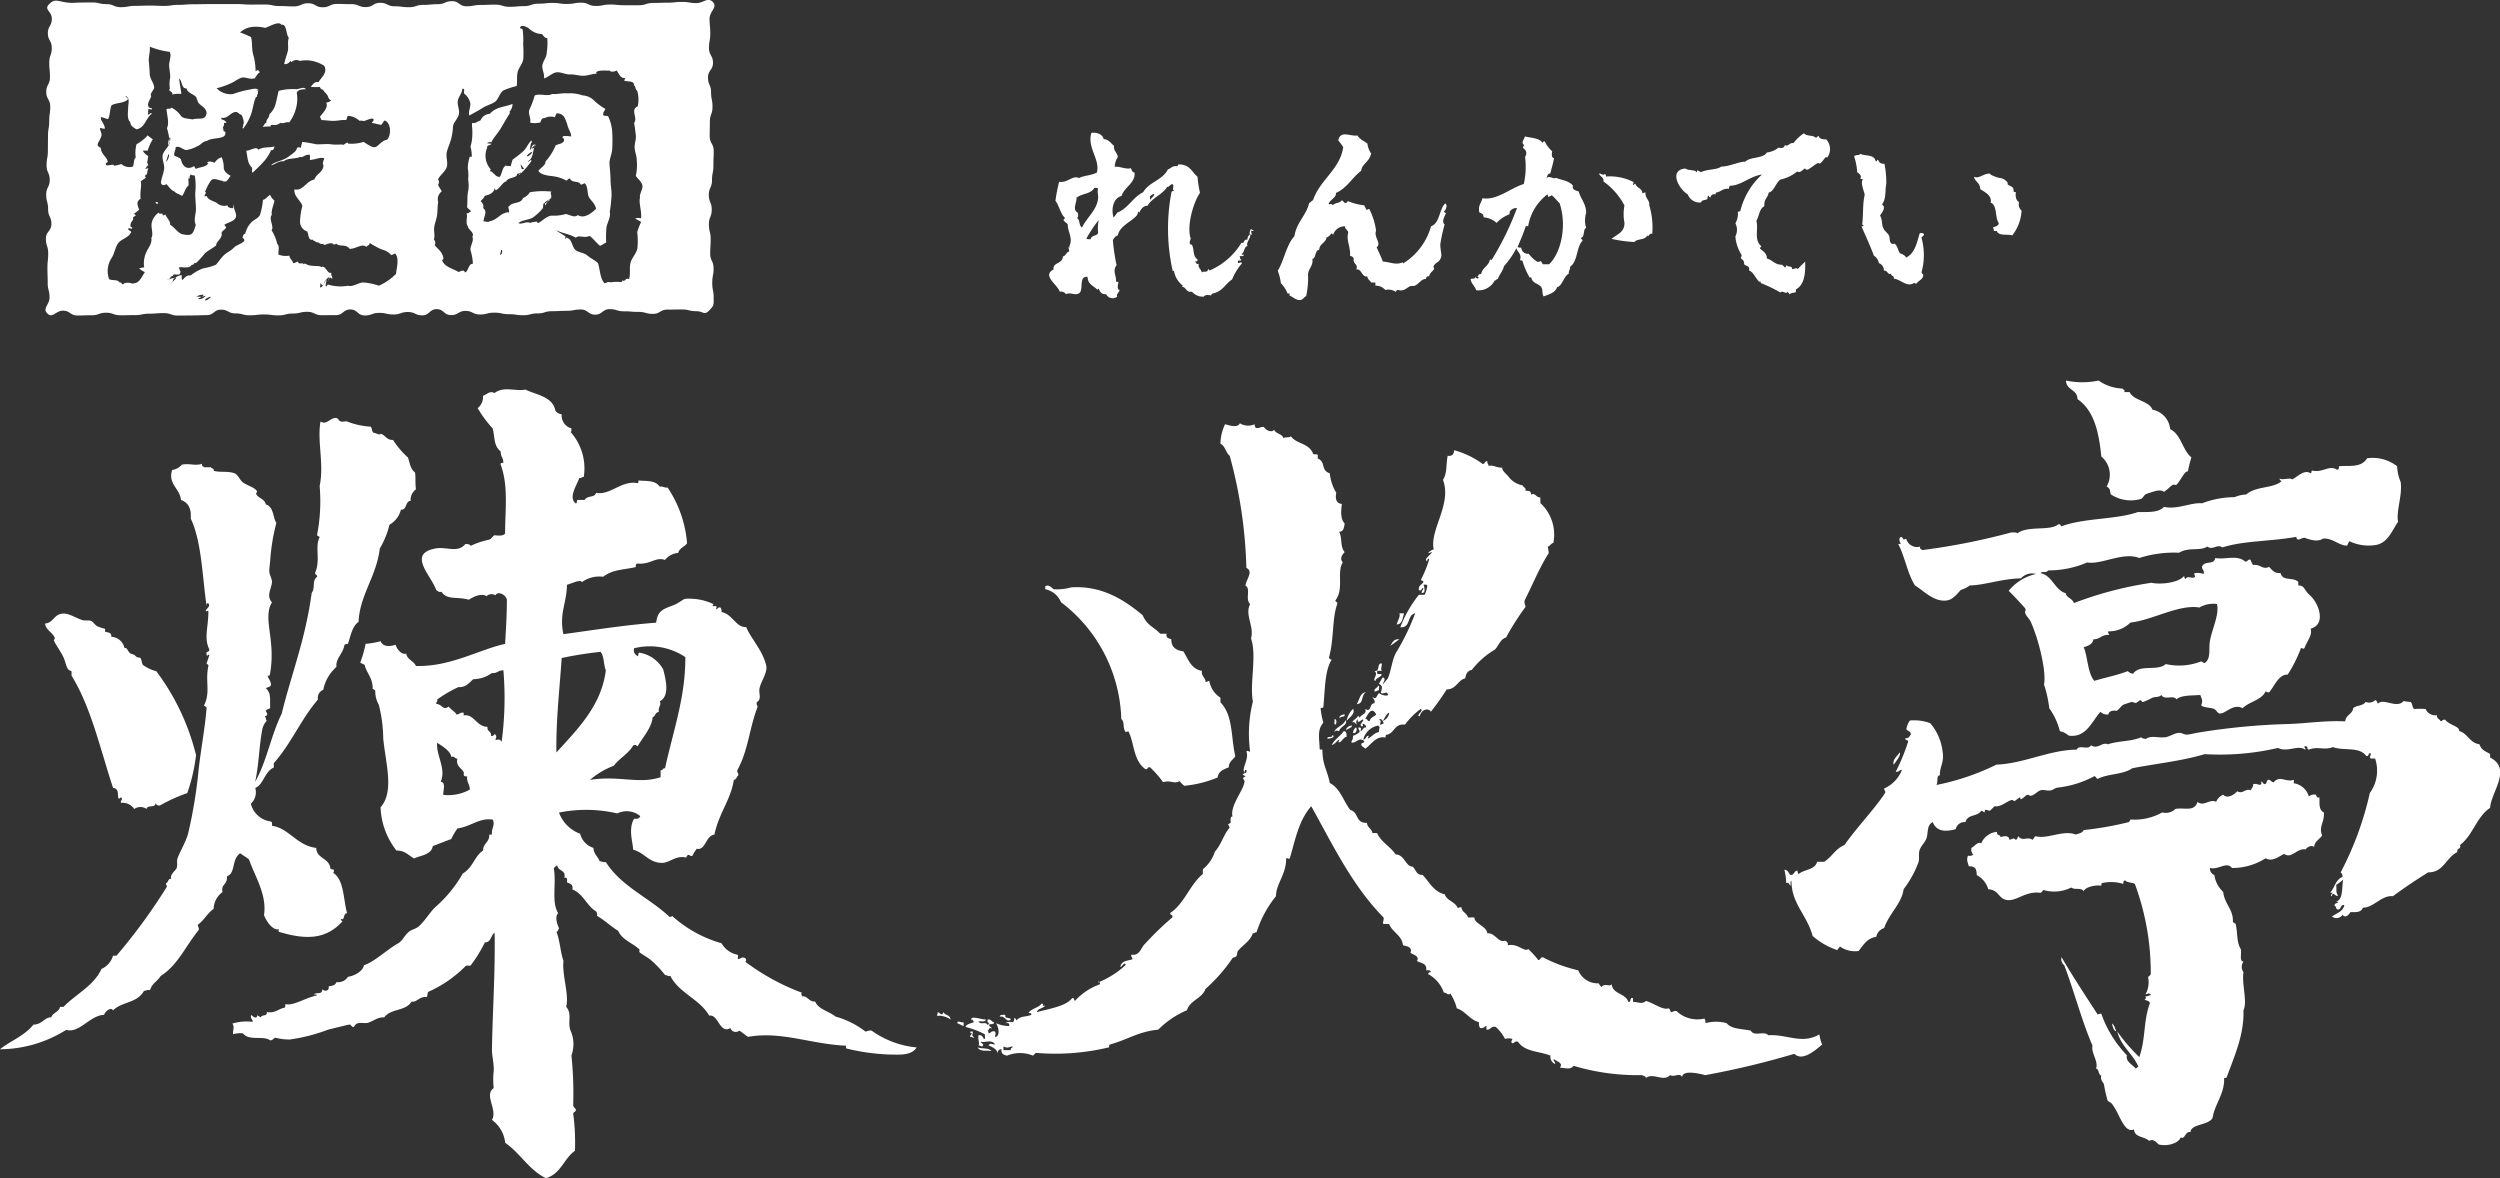
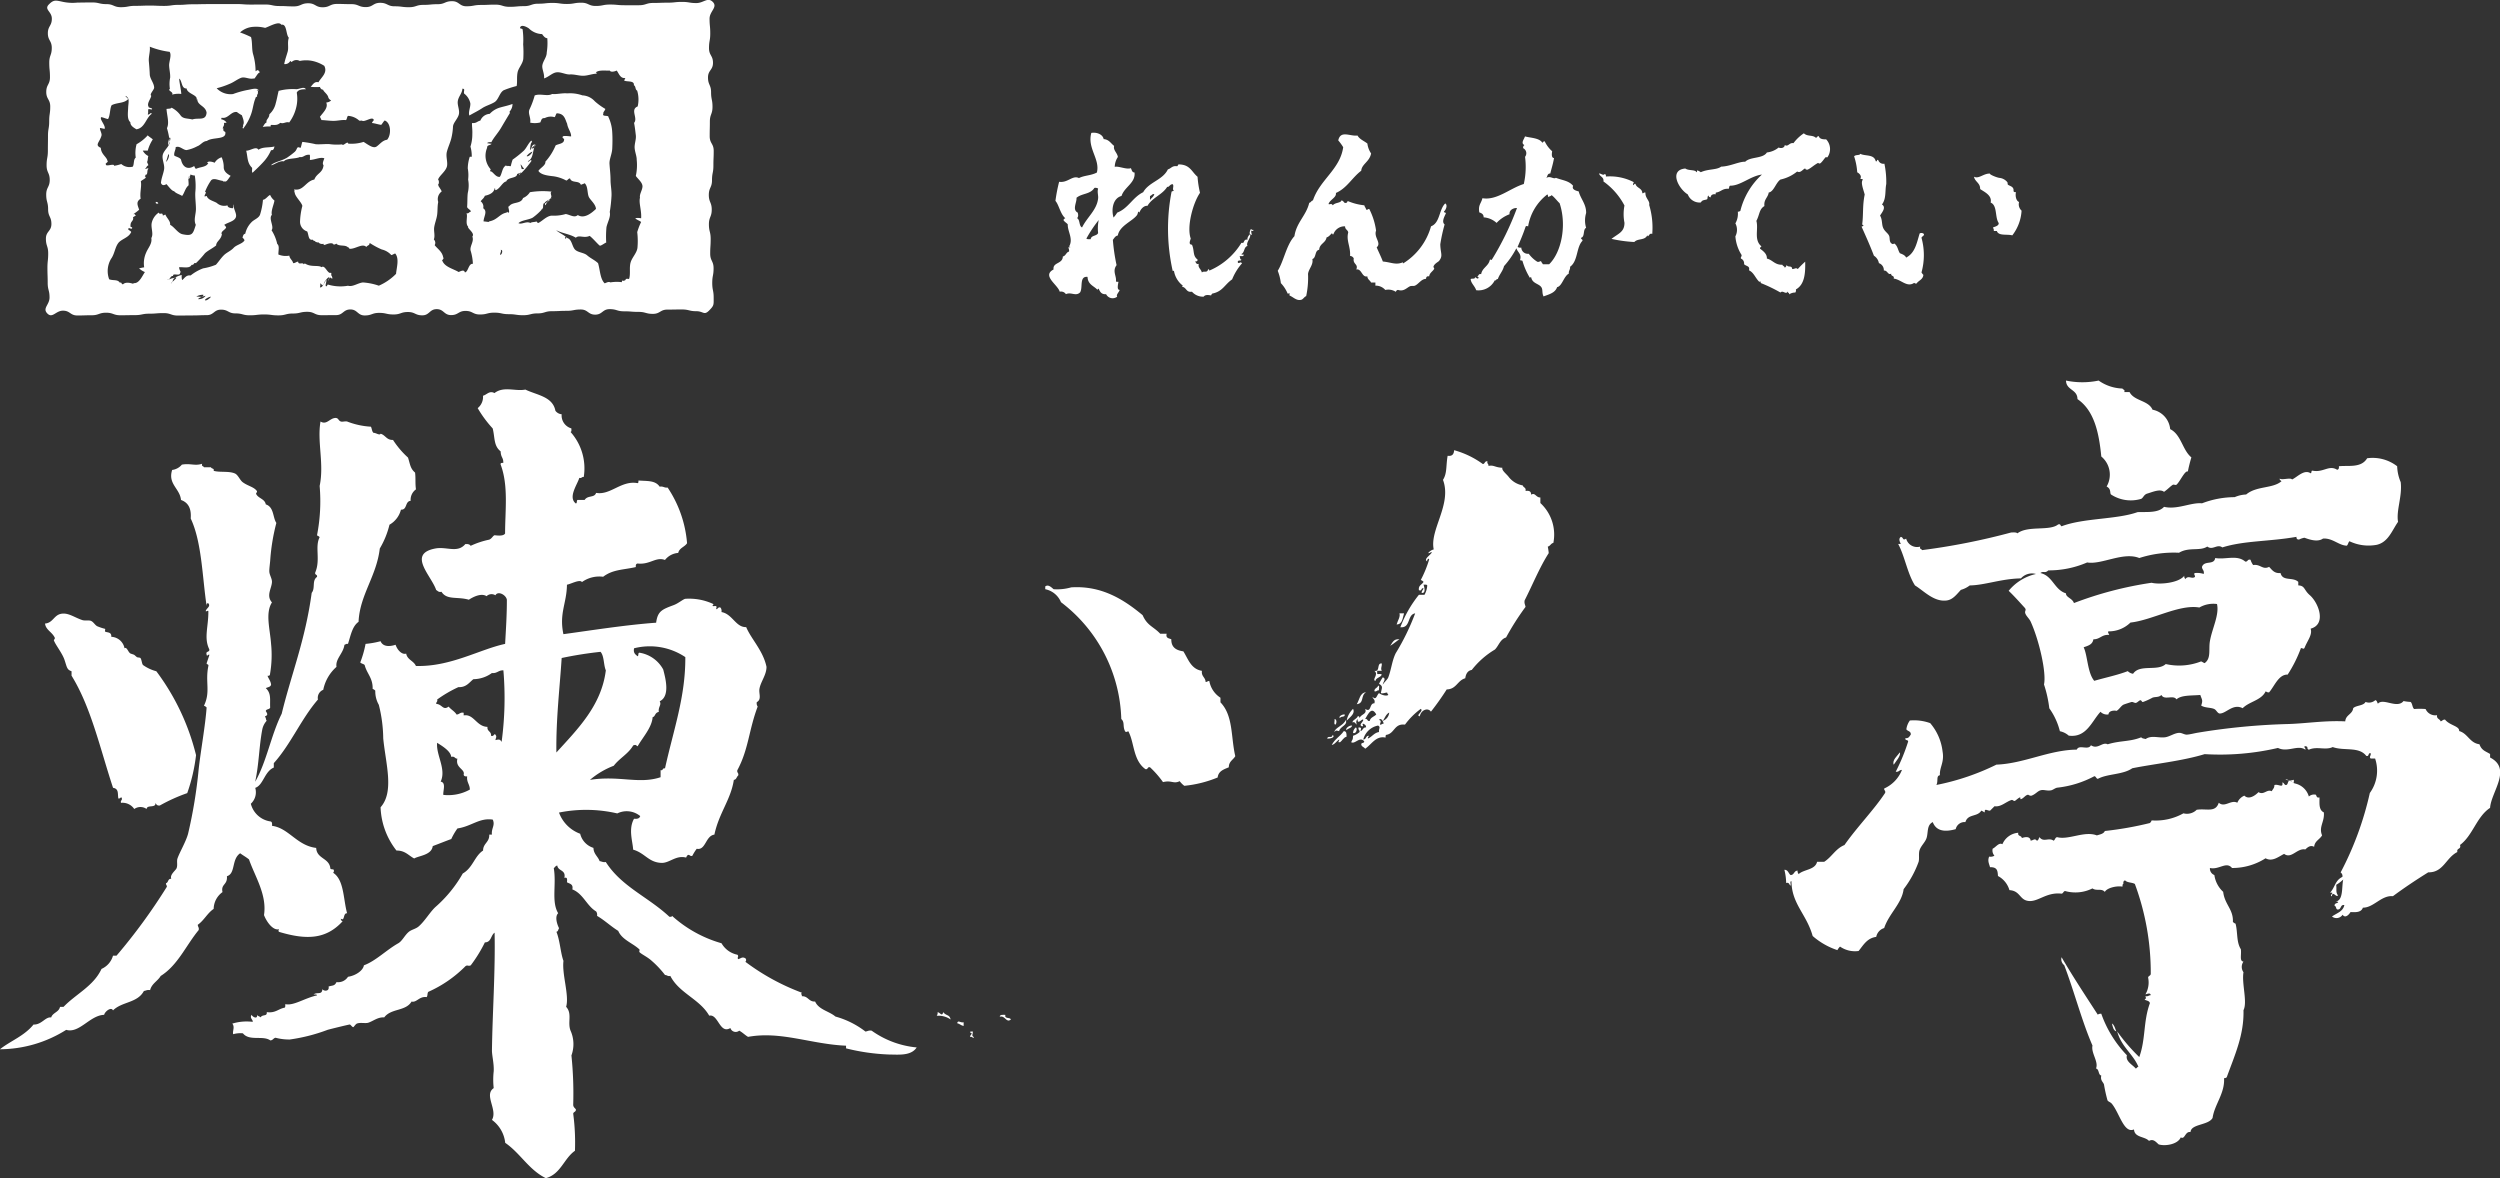
<svg xmlns="http://www.w3.org/2000/svg" id="グループ_220" data-name="グループ 220" width="239.782" height="113" viewBox="0 0 239.782 113">
  <rect x="0" y="0" width="239.782" height="113" fill="#333333" stroke="none" />
  <g id="グループ_211" data-name="グループ 211" transform="translate(4.362)">
    <g id="グループ_207" data-name="グループ 207" transform="translate(10.573 19.36)">
      <path id="パス_2289" data-name="パス 2289" d="M821.623,1106.849c-.055.185.078.181.222.169C821.862,1106.87,821.729,1106.872,821.623,1106.849Z" transform="translate(-821.61 -1106.849)" fill="#fff" fill-rule="evenodd" />
    </g>
    <g id="グループ_208" data-name="グループ 208" transform="translate(19.251 14.047)">
      <path id="パス_2290" data-name="パス 2290" d="M831.459,1101.853c-.2-.373-.768.093-1.171.091.159.61.079,1.171.563,1.636.033.145-.056.412.051.475.339-.323.682-.645,1-.992a3.9,3.9,0,0,0,.77-1.171c.269.034.275-.182.333-.356C832.5,1101.675,831.9,1101.548,831.459,1101.853Z" transform="translate(-830.288 -1101.536)" fill="#fff" fill-rule="evenodd" />
    </g>
    <g id="グループ_209" data-name="グループ 209" transform="translate(20.834 8.423)">
      <path id="パス_2291" data-name="パス 2291" d="M832.677,1099.468c.42.012.591.045.888-.2.32.131.545-.144.846-.031a3.917,3.917,0,0,0,.654-1.36,3.48,3.48,0,0,0,.073-1.5c.152-.332.618-.329.877-.322-.166-.29-.578-.036-.9-.01a5.229,5.229,0,0,0-1.716.16c-.1.4-.167.806-.278,1.193a1.993,1.993,0,0,1-.61,1.049c-.015.422-.341.468-.269.784-.182.081-.256.28-.368.435a3.654,3.654,0,0,1,.761-.046C832.64,1099.559,832.622,1099.478,832.677,1099.468Z" transform="translate(-831.871 -1095.912)" fill="#fff" fill-rule="evenodd" />
    </g>
    <g id="グループ_210" data-name="グループ 210">
      <path id="パス_2292" data-name="パス 2292" d="M811.367,1087.91c-.494.5.281.667.281,1.369s-.382.7-.382,1.4.375.7.375,1.407-.24.7-.24,1.407.067.7.067,1.406-.355.7-.355,1.407.381.7.381,1.409-.1.7-.1,1.406-.116.705-.116,1.409-.01.7-.01,1.408-.123.7-.123,1.409.3.7.3,1.4-.337.7-.337,1.405.182.7.182,1.41.316.7.316,1.407-.527.7-.527,1.41.219.7.219,1.411-.073.7-.073,1.408.025.707.025,1.413.177.707.177,1.414-.706,1.023-.213,1.529.808-.267,1.5-.267.69.461,1.379.461.689-.021,1.379-.021.689-.244,1.378-.244.69.245,1.38.245.69-.013,1.38-.013.69-.139,1.381-.139.689-.056,1.379-.056.69.236,1.379.236.69-.012,1.38-.012.687-.027,1.374-.027.687-.529,1.375-.529.687.36,1.374.36.688.182,1.376.182.689-.081,1.377-.081.69.089,1.38.089.691-.178,1.382-.178.69-.164,1.38-.164.689.325,1.378.325.688-.008,1.377-.008.689-.543,1.378-.543.689.575,1.379.575.69-.247,1.38-.247.691.153,1.383.153.69-.236,1.38-.236.69.319,1.379.319.69-.593,1.38-.593.692.57,1.383.57.691-.4,1.382-.4.69.342,1.381.342.69-.176,1.381-.176.692.146,1.384.146.691.1,1.381.1.692-.175,1.384-.175.691-.211,1.383-.211.691-.035,1.383-.035.69-.128,1.38-.128.69.494,1.38.494.692-.528,1.385-.528.691.208,1.382.208.692.055,1.385.055.693.19,1.385.19.692-.409,1.384-.409.694-.013,1.387-.013.7.167,1.39.167.737.431,1.225-.063.44-.54.44-1.242-.136-.7-.136-1.405.128-.7.128-1.407-.324-.7-.324-1.407.045-.7.045-1.406-.169-.7-.169-1.407.271-.7.271-1.409-.28-.7-.28-1.406.306-.7.306-1.409.134-.7.134-1.408.029-.7.029-1.409-.385-.7-.385-1.405.017-.7.017-1.405.253-.7.253-1.41-.137-.7-.137-1.407-.295-.7-.295-1.41.479-.705.479-1.411-.382-.7-.382-1.408.12-.707.12-1.413-.067-.707-.067-1.414.806-1.1.313-1.6-.885.106-1.575.106-.689-.112-1.379-.112-.689.074-1.378.074-.69.026-1.379.026-.69.22-1.379.22H866.57c-.69,0-.69-.066-1.38-.066s-.69.136-1.38.136-.689-.312-1.379-.312-.69.121-1.379.121-.687-.1-1.375-.1-.687.075-1.374.075-.687.234-1.375.234-.688.064-1.376.064-.688-.209-1.377-.209-.69.031-1.379.031-.691.126-1.382.126-.69-.488-1.38-.488-.689.289-1.378.289-.689.066-1.378.066-.688.223-1.377.223-.69-.088-1.379-.088-.69-.333-1.381-.333-.691.41-1.382.41-.69-.283-1.38-.283-.69-.02-1.38-.02-.69.32-1.38.32-.691-.384-1.382-.384-.691.3-1.382.3-.691-.035-1.381-.035-.691-.147-1.382-.147-.691.007-1.383.007-.691-.051-1.382-.051-.692.005-1.383.005h-1.383c-.692,0-.692.018-1.383.018s-.69.056-1.38.056-.69.1-1.381.1-.692-.031-1.384-.031-.692.026-1.383.026-.692.128-1.384.128-.693-.294-1.386-.294-.692-.162-1.384-.162-.693.014-1.387.014a4.417,4.417,0,0,1-1.349-.061C812.051,1087.533,811.855,1087.416,811.367,1087.91Zm10.916,20.225c0-.346-.309.016-.378-.258a1.616,1.616,0,0,0-.678.993c-.095.487.2,1.049-.039,1.452.105.53-.32.953-.5,1.407a2.486,2.486,0,0,0-.184,1.4,4.77,4.77,0,0,0-.488.1,1.831,1.831,0,0,0,.558.355c-.219.3-.522,1.059-1,1.061-.083.01-.114-.035-.1.07-.249-.079-.744-.22-1,.045-.214-.022-.073-.233-.3-.153-.22-.35-.651-.177-1.03-.334a2.284,2.284,0,0,1,.181-1.953c.084-.005-.053-.042.037-.055.3-.45.346-1.027.64-1.441.281-.4.99-.522,1.228-1.027.143-.125-.382-.265-.239-.387.1-.112.252.093.349-.017.072-.166-.17-.085-.15-.2-.023-.547.333-.457.245-.882.062,0,.249-.168.31-.168-.2-.023-.025-.151-.285-.11a5.094,5.094,0,0,0,.562-.428c-.145-.432-.332-.76.144-1.058-.1-.562.119-1.214.015-1.663.071-.1.437-.266.493-.382-.29-.13.065.024-.087-.242.332.037.135-.468.327-.574-.065-.135-.206.035-.324,0,.155-.138.149-.284.3-.327.025-.163-.122-.212-.095-.377.064-.078.055-.439.111-.524a1.217,1.217,0,0,1-.536-.52c.077-.011.415-.005.476,0a3.724,3.724,0,0,1,.481-1.074c-.012-.051-.477-.338-.477-.4a4.128,4.128,0,0,1-1.075.858,3.14,3.14,0,0,0-.08,1.286c-.235.173-.134.6-.281.864a1.191,1.191,0,0,1-1.108-.252,3.5,3.5,0,0,1-.688.17c.027-.275-.853.156-.787-.162-.15.013.331-.293.158-.259-.03-.42-.615-.648-.644-1.3-.624-.271-.118-.518.064-1.173.061-.229-.209-.6-.133-.727.014-.023.425.1.437.071.113-.3-.48-.871-.347-1.1.04-.065.643.212.68.154.208-.348.162-1.045.344-1.319.535-.268,1.158-.161,1.555-.557.038-.132-.242-.219-.222-.333.43.219.26.647.244,1.135s-.121,1.116.212,1.39c-.013.356.372.548.582.682.82-.133.906-1.089,1.464-1.483-.067-.239-.263.188-.381.035.078-.126.013-.3.058-.458-.026-.1.42.07.354-.034.061-.113-.392-.121-.325-.226-.2-.289.193-.751.24-1,.019-.1-.039-.086-.041-.122-.012-.2.328-.531.329-.7.007-.426-.405-.847-.42-1.276s-.052-.839-.089-1.267.151-.967.092-1.394a7.7,7.7,0,0,0,1.9.493c.224.32-.063.925-.045,1.326.018.379.117.758.1,1.143a3.09,3.09,0,0,0-.027,1.083c-.267.185.405.3.206.555a2.217,2.217,0,0,1,.887-.066c-.023-.429-.2-1.174-.2-1.47.29.178.192.99.711.94.049.528,1.126.624.947,1.083.113-.028-.084-.065.077-.045.018.609.788.616.891,1.285-.069.83-.778.45-1.364.653-.5-.12-.834-.051-1.1-.346a2.387,2.387,0,0,0-.9-.786c-.059.126-.331.088-.48.125.053.7.283,1.327.043,1.839a7.047,7.047,0,0,1,.267,1.355c-.045.425-.593.792-.676,1.239-.079.423.21.926.133,1.372-.075.426-.259.832-.3,1.281.078.25.286.278.526.119.187.2.51.665.737.682.182.224.522.294.767.454.232-.287.291-.742.615-1.009.048-.343-.114-.755.107-.922-.02.1-.142.178-.085.3.106-.034.126-.334.173-.428a.889.889,0,0,0,.405.1,6.173,6.173,0,0,1,.05,1.626c-.024.532.059,1.061.061,1.572,0,.544-.243,1.061-.013,1.532-.273.884-.326,1.107-1.289.9-.434-.1-.792-.717-1.175-.9.053-.336-.3-.631-.434-.938C822.534,1107.993,822.388,1108.2,822.283,1108.135Zm.581-6.717c-.152-.089.04-.69.1-.743C823.135,1100.778,822.833,1101.271,822.864,1101.418Zm-.287,1.586c.1-.108.177-.626.273-.733C822.978,1102.385,822.738,1102.995,822.577,1103Zm3.1,13.177c.051-.134.552-.3.718-.32A.81.81,0,0,1,825.681,1116.181Zm.454-.214c-.093,0-.529-.033-.622-.033a1.211,1.211,0,0,1,.676-.172C826.159,1115.843,826.163,1115.887,826.135,1115.967Zm.2.31c.007-.122.434-.337.571-.329C826.867,1116.06,826.445,1116.393,826.337,1116.277Zm18.325-2.518a5.225,5.225,0,0,1-1.647,1.131,5.9,5.9,0,0,0-1.524-.311c-.486.05-.988.454-1.431.316a4.183,4.183,0,0,1-1.88-.1c-.151-.058-.084.2-.235.145-.11-.094.122-.521.013-.618-.184.111-.257.768-.59.732a.811.811,0,0,0,.021-.388c.056.019.178.121.176.2.379-.237.261-.557.659-.788.07.042-.061.248-.034.33.049-.03.057-.32.15-.3.014-.189-.063.09.235.09-.021-.055-.064-.316-.145-.316.062-.223.084.032,0-.242-.31.2-.575-.8-.905-.522-.289-.232-.992.019-1.558-.338-.116-.009-.117,0-.157.07-.064-.253-.514.085-.532-.263-.15-.021-.319.174-.482.135-.059-.282-.329-.406-.363-.715a1.827,1.827,0,0,1-1.052-.109c0-.435.127-.817-.111-1.016a4.092,4.092,0,0,0-.544-1.313c.285-.327-.319-1.12.034-1.474-.112-.367.2-1.016.244-1.372a1.37,1.37,0,0,1-.413-.536c-.192.06-.444.457-.688.463a6.455,6.455,0,0,1-.287,1.444c-.155.353-.6.454-.848.746a2.235,2.235,0,0,0-.564,1.065c-.182.053-.188.144-.248.316-.117-.005.245.262.158.353-.22.316-.756.394-1.028.691s-.669.437-.949.72-.48.6-.743.894a5.438,5.438,0,0,1-1.227.348,4.368,4.368,0,0,0-1.2.681c-.437-.058-.593.269-.8.439-.068-.042-.069-.372-.059-.491-.176.058-.546.15-.634.3-.237,0-.2.456-.4.515.044-.084.506-.437.522-.547a1.816,1.816,0,0,0-.722.178c-.067-.06-.128.1-.132-.02.21.167.272-.394.543-.315-.069-.366.713.1.671-.352.181.064-.1-.206-.094-.5.524-.006,1.016.135,1.192-.221.3.022.167-.262.429-.157-.006-.15.03.11,0-.017a9.728,9.728,0,0,0,.858-.942c.311-.281.7-.451,1.075-.751-.01-.06.01-.145.009-.082.046-.317.461-.5.528-.955.093-.079-.146-.05-.017-.054-.066-.271.326-.388.436-.626-.019-.058-.122-.239-.2-.236.317-.254.954-.325,1.123-.728.149-.356-.26-.813-.2-1.254-.1.148.015.234-.093.375-.209-.025-.491-.062-.5-.284a1.05,1.05,0,0,1-1.028-.229c-.306-.19-.834-.273-.969-.667-.084,0-.117.051-.207.04-.007-.195.254-.4.048-.437a5.171,5.171,0,0,1,.586-1.109c.264-.259.671,0,1.116.057.028.1.159.034.255.063.173,0,.4-.47.507-.541-.3-.175-.626-.371-.67-.769a2.342,2.342,0,0,0-.2-1.018,1.176,1.176,0,0,0-.67.526c-.235-.106-.668-.2-.714.021-.087,0,.2,0,.092.016-.171.391-.758.353-1.136.535-.127.033-.161-.212-.212-.255-.62.4-1.1.085-1.25-.586-.054-.25-.639-.339-.656-.438-.05-.288.165-.572.129-.775.361-.2.719.266,1.05.267a3.57,3.57,0,0,0,1.037-.372c.314-.106.526-.482.912-.5.535-.4,1.849-.09,1.775-.8.029-.125-.186-.085-.193-.249-.03-.155.087-.193-.058-.131.012-.234.164-.25.119-.545-.081,0,.255-.049.237.009.005-.149-.273-.338-.506-.361.043-.1-.042-.005.051-.153.613.136.884-.634,1.458-.547a3.549,3.549,0,0,0,.473.308c.109.306.281.7.107.955.082.2-.118.141.013.334a4.8,4.8,0,0,0,.746-1.34c.2-.519.233-1.091.433-1.557.015-.213.213-.1.158-.3-.043-.169.095-.01.072-.155.017-.176.052-.331-.1-.336.059-.144.119.115.173,0-.158-.289-.758-.063-1.075-.022a8.558,8.558,0,0,0-1.371.387,1.83,1.83,0,0,1-1.572-.556,7.454,7.454,0,0,0,1.225-.415c.381-.142.71-.42,1.1-.578.373-.152.813.172,1.219.051.088.17.366-.543.578-.563.034-.144-.154-.108-.121-.252-.054.008-.263.093-.27.148a5.856,5.856,0,0,0-.218-1.593c-.171-.535-.066-1.152-.217-1.707a9.524,9.524,0,0,0-1.052-.444,2.059,2.059,0,0,1,1.274-.537,3.5,3.5,0,0,1,1.129.1c.4-.12,1.328-.693,1.553-.3.555-.123.428.951.721,1.246-.159.471,0,.923-.108,1.324s-.24.716-.335,1.2a.562.562,0,0,0,.568-.275c.1-.024.076.073.151.078a.641.641,0,0,1,.774-.1,2.96,2.96,0,0,1,1.218,0,3.415,3.415,0,0,1,1.132.468c.349.678-.3,1.1-.556,1.575-.392-.1-.532.217-.749.437a5.058,5.058,0,0,0,.9.014c-.021.1.232.346.279.229.05.239.463.448.524.81a.6.6,0,0,0,.261.255.8.8,0,0,1-.47.2c.216.51-.306.953-.606,1.37a3.3,3.3,0,0,1,.149.31c.374.016.782.078,1.173.077s.75-.109,1.134-.076c.157.036.119-.454.293-.4a1.748,1.748,0,0,1,1.03.461c.116-.022.146.031.233-.022.233.222.965-.392,1.124-.1.149.061-.251.292-.1.351.224.018.538.129.833.169.044.007.295-.439.355-.415.592.221.646,1.359.22,1.845-.447.057-.693.431-1.006.646s-.757-.131-1.249-.442a3.785,3.785,0,0,1-1.368.172c-.15.042-.082-.11-.2-.1-.187.044-.4.324-.495.167a5.121,5.121,0,0,1-1.248-.03c-.4-.013-.831.042-1.269.017a11.383,11.383,0,0,0-1.284-.224c-.063.045-.124.548-.2.575-.392-.191-.258.11-.535.372a7.04,7.04,0,0,1-.63.487c-.484.37-1.355.476-1.647.8.259.008.743-.453,1.234-.37.233-.321,1.162-.221,1.524-.416.373.077.456-.273.961-.209a2.133,2.133,0,0,1,0,.494c.538-.029.971-.3,1.391-.162-.083.256-.222.5-.076.663-.08.762-.658.758-.883,1.377-.783.138-1.039,1.059-1.828.955.012.077-.117-.1-.12-.041.081.042.215-.035.028.024.043.083-.035.249.037.3.021.387.647.914.734,1.289a6.737,6.737,0,0,0-.22,1.45.974.974,0,0,0,.685,1c.162.357.091.883.545.788.025.148.226.076.256.218.134.008.2.1.246.015a.49.49,0,0,0,.52.16c-.011.108.034.1.117.112.291-.121.751-.288.879,0,.029-.078.2-.041.21-.138.276.32.84.085,1.131.363.064-.046.11.16.205.146.541.011,1.194-.551,1.56-.177.163-.206.287-.109.325-.385a7.428,7.428,0,0,0,1.156.626,1.786,1.786,0,0,1,.916.538c.1,0,.284-.148.379-.148C845,1112.31,844.7,1113.207,844.662,1113.759Zm10.126-1.911c-.126-.021.093-.091-.082.089-.163-.049.109-.306,0-.486C854.919,1111.461,854.837,1111.709,854.788,1111.848Zm13.272-5.38c-.123.495.17,1.224.114,1.959a1.44,1.44,0,0,0-.556-.011c.039.118.491.277.553.371a6.46,6.46,0,0,0-.372.963,7.243,7.243,0,0,1,.022,1.514c-.067.507-.523.924-.657,1.4-.145.506.017,1.151-.152,1.588-.161-.047-.418-.016-.3.065-.075.07-.273.159-.373.064,0,.063-.011.11-.011.173a3.813,3.813,0,0,0-1.1.02c-.189-.1-.364.027-.551.091-.441-.431-.432-1.252-.633-1.93-.28-.28-.739-.483-1.037-.747s-.794-.264-1.112-.505-.333-.893-.672-1.1c-.088-.072-.056,0-.17-.1-.176-.07.025.145-.153.079-.062-.064-.041-.123.069-.136-.253-.246-.691-.413-.943-.66.639.327,1.3.364,1.888.724.307-.3.77.081,1.324-.177.344.269.765.785.971.939.128.032.525-.294.616-.294a9.673,9.673,0,0,1,.025-1.483c.106-.49.425-.99.314-1.45a13.392,13.392,0,0,0,.166-1.512c.034-.511-.091-1.054-.091-1.567,0-.541-.072-1.071-.1-1.553-.022-.44.241-.933.265-1.461.023-.5.031-1.037,0-1.516a3.836,3.836,0,0,0-.366-1.5c.025-.185-.49-.043-.515-.23.013-.055.044-.257.04-.143-.081-.043.168-.273.175-.409a6.008,6.008,0,0,1-1.008-.731,1.71,1.71,0,0,0-1.187-.567,3.609,3.609,0,0,0-1.453-.191c-.5-.046-1.026.11-1.456.058-.419.259-1.145-.072-1.669.142a7.854,7.854,0,0,1-.5,1.341c-.171.394.157.789.067,1.265a2.1,2.1,0,0,0,.97-.02c.13-.256.09-.415.436-.42a1.25,1.25,0,0,1,.923-.086c.094-.013.139-.354.234-.369.729.032.777.554.981,1,.071.492.4.812.381,1.219-.266-.023-.881-.115-.8.066-.152-.04.216.23.125.25,0,.4-.564.389-.809.546a5.437,5.437,0,0,1-.986,1.562c.061.335-.511.613-.665.883.23.37.885.444,1.27.495a3.59,3.59,0,0,1,1.392.424c.114.021.241-.232.373-.192.155.482.871.153,1.041.61.177-.093.161-.046.358-.157.316.279.241.9.385,1.279.119.312.677.712.7,1.188-.34.322-1.1,1-1.74.586-.329.29-.7-.009-1.153-.1a4.069,4.069,0,0,1-1.379.156c-.488.063-.851.5-1.244.7-.16.034-.073-.173-.249-.122s-.389.027-.523.127c-.408-.2-.816.175-1.145.019.284-.3,1.019-.315,1.38-.54a5.64,5.64,0,0,0,.978-.905c0-.132-.185.3-.15.089.282.135.022-.561.32-.6.1.07-.062.179.083.234a.778.778,0,0,1,.35-.452c.035-.126,0-.046,0-.139-.071.117-.258.421-.472.393.108-.219.534-.308.664-.573-.071-.15.038.269-.064.107.205-.168-.138-.537.1-.638a7.514,7.514,0,0,0-2.089.053,1.436,1.436,0,0,1-.662.558c-.2.592-1,.338-1.321.778-.083.007,0,.04-.089.05,0,.171.184.6-.022.569.034.138-.088-.216-.133,0-.673.115-.862.665-1.61.829-.086.005-.062.04-.127.067-.219-.018-.266-.035-.485-.052.025-.489.409-.957-.032-1.262a.636.636,0,0,0-.243-.662c.19-.265.258-.224.405-.535.423-.089.869-.278.938-.725.093.014,0,.177.1.191.416-.149.656-.786,1.01-.838.157-.443,1.051-.267,1.042-.726.078,0,.238-.022.317-.022.035-.113-.1-.046-.031.1-.139-.031-.141-.088-.185-.176.125.1.287-.107.3.022a8.3,8.3,0,0,0,.985-1.179c-.126-.2-.246.2-.358.035.625-.243.417-1.3.808-1.66-.027-.054-.179.523-.4.433-.034-.145.3-.233.26-.376-.362.028-.246.444-.463.528.038-.228.031-.671.208-.761-.009-.038-.067-.095-.067-.142-.326.271-.483.783-.815,1.047a10.524,10.524,0,0,1-.989.784,4.948,4.948,0,0,0-.179.631c-.078,0-.241-.033-.319-.033-.02.111-.157-.128-.195.005-.308.175-.327.772-.535,1.047-.433.065-.67-.572-.937-.53-.006-.081.064-.115.053-.2a1.95,1.95,0,0,1-.339-2.043c0-.318.243-.2.438-.394-.049,0-.381-.056-.428-.056.055-.127.315-.1.4-.1.232-.454.635-.871.934-1.38.287-.488.579-.98.858-1.437-.03-.046-.059-.024-.045-.116a1.059,1.059,0,0,0,.281-.735c-.417.162-.8.23-1.158.335a2.153,2.153,0,0,0-1.025.615,1.038,1.038,0,0,0-.9.648c-.344.085-.361.267-.8.235-.018.3.052.606.03,1.06a3.873,3.873,0,0,1-.18,1.2,3.184,3.184,0,0,1,.125.954c.01.051-.2-.015-.2.045a3.765,3.765,0,0,0-.182,1.092,3.507,3.507,0,0,1,.035,1.07,3.044,3.044,0,0,1-.032,1.273c-.054.41-.027.867-.064,1.333-.011.169.359.3.359.463-.224.067-.165.19-.425.171.156.257-.144.987.166,1.276-.117.159.683.623.4.946.185.471-.242.884-.174,1.326a5.113,5.113,0,0,1,.227,1.292c-.435-.042-.432.773-.769.827-.077-.333-.449-.09-.6-.041-.518-.312-1.352-.482-1.566-1.094-.144.067.224-.223.092-.282-.091-.576-.529-.821-.824-1.2a.441.441,0,0,0-.079-.543c.142-.384-.03-.792.038-1.2s.23-.78.282-1.194c.05-.394.015-.795.1-1.206a.9.9,0,0,1,.328-1c-.007-.161-.44-.617-.331-.749.054.007.005.246.011.3.029-.24.121-.566-.021-.687.091-.369.725-.776.849-1.27.1-.411-.123-.939-.008-1.4.108-.43.315-.848.425-1.288a5.835,5.835,0,0,0,.164-1.135c.021-.365.439-.725.556-1.147.111-.4-.141-.874-.1-1.252.047-.478.422-.768.447-1.238.306.022.094.208.161.467a1.57,1.57,0,0,1,.6.946c.029.356-.222.853-.092,1.162.386-.228.853-.452,1.223-.7s.823-.352,1.2-.589.482-.938.885-1.141a9.173,9.173,0,0,1,1.226-.4c.077-.409-.005-.815.087-1.3.082-.432.5-.831.549-1.307a10.367,10.367,0,0,0-.011-1.386,7.533,7.533,0,0,0-.047-1.389c-.005-.151-.185-.091-.257-.175.058-.4.622-.13.849.033a1.883,1.883,0,0,0,1.268.544c.1.13.267.4.5.394a5.735,5.735,0,0,1-.053,1.377c0,.452-.345.787-.418,1.213-.064.369.208.778.163,1.268.436-.142.753-.5,1.146-.576.44-.08.917.22,1.327.195.43-.025.848.129,1.273.127s.836-.18,1.274-.2c.1-.021-.078-.177-.074-.1.281-.288.912-.174,1.35-.2.1.176.438.108.672,0,.225.311.339.762.815.721.012.072-.1.176-.1.237.271.152.99-.032.931.448.21.118.1.406.313.518a2.915,2.915,0,0,1,.051,1.517c-.754.3.053,1.121-.346,1.578.069.351.122.792.169,1.2.043.385-.135.789-.116,1.179.021.412.21.809.2,1.173a4.815,4.815,0,0,1-.086,1.536c.206.3.674.65.638,1.041C868.267,1105.766,867.987,1106.123,868.06,1106.468Zm-11.341-2.761c0-.032-.107-.411-.107-.441.079,0,.221.337.3.337C856.96,1103.761,856.81,1103.687,856.719,1103.707Zm.475-1.249a1.352,1.352,0,0,1,.555-.432C857.731,1102.168,857.336,1102.585,857.194,1102.458Z" transform="translate(-811.037 -1087.489)" fill="#fff" fill-rule="evenodd" />
    </g>
  </g>
  <g id="グループ_212" data-name="グループ 212" transform="translate(141.051 13.08)">
    <path id="パス_2293" data-name="パス 2293" d="M952.94,1100.569c.441.143,1.365.129,1.657.6.121,0,.077-.164.238-.119a2.96,2.96,0,0,0,.712.946c-.045.279-.073.642.179.651-.1.592-.258,1.056-.358,1.484-.311-.018-.259.334-.416.472.332-.336.735.118.949-.061.622.25,1.235.26,1.659.771-.162.339.248.465.534.536.178.71.732,1.213.711,2.072a2.458,2.458,0,0,0,0,1.422c-.325.15-.1.85-.475.947-.044.182.164.114.12.3-.6.617-.412,1.934-1.186,2.487.035.292-.154.36-.117.653-.5.277-.645,1.207-1.126,1.3-.182.549-.776.69-1.3.89-.162-.327-.065-.607-.18-.83-.211-.413-.9-.371-1.005-1.007-.069-.01-.107.012-.122.059a6.553,6.553,0,0,1-.706-1.6c-.012-.109-.2-.036-.238-.118.171-.589-.228-.713-.354-1.126a8.263,8.263,0,0,1-1.187,1.717c-.119.495-.442.78-.594,1.246-.181-.045-.111.161-.294.117a1.741,1.741,0,0,1-1.779.948c-.155-.438-.495-.656-.533-1.065.1-.1.434.035.415-.179.149.017.2.222.357.059a.164.164,0,0,0-.18-.117c.191-.028.129-.308.416-.241.107-.62.7-.756.83-1.359.079-.074.093-.023.176,0a27.915,27.915,0,0,0,2.429-4.977c-.235-.04-.769.136-.711.591a3.276,3.276,0,0,0-1.244.831,2.067,2.067,0,0,0-1.243-.534c.006-.3-.194-.4-.415-.474-.121-.722.17-.831.3-1.362,1.386.238,2.654-.961,3.968-1.362a7.428,7.428,0,0,0,.12-2.608.543.543,0,0,0-.18-.827.3.3,0,0,1,.12-.3C952.5,1101.22,952.872,1100.827,952.94,1100.569Zm.3,8.651a.163.163,0,0,0-.24,0c-.219.69-.5,1.318-.768,1.955a.5.5,0,0,0,.354.06.622.622,0,0,0,.712.59,2.975,2.975,0,0,0,.828.772c.183.043.218-.06.357-.059.034.122.124.191.177.3h.595c1.171-1.131,1.718-3.728,1.006-5.864-.159-.12-.493-.577-.772-.77-.052.1-.208.109-.3.174-.08-.032-.006-.225-.117-.233A4.855,4.855,0,0,0,953.238,1109.22Z" transform="translate(-947.726 -1100.569)" fill="#fff" fill-rule="evenodd" />
    <path id="パス_2294" data-name="パス 2294" d="M960.05,1104.127c.172-.013.393.232.534.056.1.017.134.1.116.237a4.99,4.99,0,0,1,2.666.534c.007.106-.073.125-.06.238.052.174.091-.138.237-.059.1.407.641.386.652.888.144.024.13-.109.3-.057-.044.527.457.792.357,1.181a7.517,7.517,0,0,1,.294,2.786c-.314-.162-.372.449-.472.118-.238.528-.9.278-1.248.651a13.011,13.011,0,0,1-2.189-.3c.668-.522,1.245-.654,1.245-1.538a4.329,4.329,0,0,1,0-1.66,6.6,6.6,0,0,0-2.016-2.309C960.525,1104.444,960.115,1104.454,960.05,1104.127Z" transform="translate(-947.726 -1100.569)" fill="#fff" fill-rule="evenodd" />
  </g>
  <g id="グループ_213" data-name="グループ 213" transform="translate(160.782 12.77)">
    <path id="パス_2295" data-name="パス 2295" d="M981.121,1100.555c.078.259.362.308.708.3a1.356,1.356,0,0,1,.12,1.717c-.018.029-.152-.026-.177,0-.161.174-.366.507-.531.594-.071.032-.2-.048-.181-.059-.435.236-.693.513-1.008.651-.134.016-.221-.016-.233-.119-.244.09-.448.482-.773.3a3.789,3.789,0,0,1-1.6.77c-.45.3-.638,1.174-1.128,1.244-.074.5-.486.654-.412,1.3-.508.3-.445.8-.771,1.423.221.779-.261,1.81.472,2.43,0,.117-.158.073-.118.235.386.287.671.536.653.949.557.13.759.62,1.481.591.044.134.224.129.237.3.069-.088.17-.145.178-.3.1.324.5,0,.533.413.278,0,.334-.17.534,0a8.982,8.982,0,0,1,.712-.709c.011.89.026,2.163-.894,2.664a.366.366,0,0,1-.056.3.971.971,0,0,0-.591.179c.042-.184-.165-.115-.12-.3-.186.385-.475-.15-.71.119a14.591,14.591,0,0,0-1.839-.891c-.079.011-.075-.339-.177-.116-.417-.408-.518-.888-1.006-1.127.119-.441-.289-.374-.472-.591a.489.489,0,0,0-.3-.532c-.044-.181.1-.177.058-.356a3.832,3.832,0,0,1-.589-1.779,1.338,1.338,0,0,0,0-1.244,1.857,1.857,0,0,0,.233-1.124c.127.024.161-.043.24-.061a6.966,6.966,0,0,1,2.074-3.495c-1.085.131-2.044,1.07-3.024,1.068-.15.005-.092.222-.177.3-.568-.055-.735.291-1.183.355-.071.01-.051.108-.059.177-.167-.05-.479.009-.476.3-.052-.065-.218-.017-.177-.175-.176,0-.077.277-.176.353-.314.1-.431.041-.594.3a1.208,1.208,0,0,1-1.245-.771c-.909-.548-1.83-2.346-.235-2.487.3.227.958.087,1.065.355.07-.009.052-.107.06-.178a1.128,1.128,0,0,1,.355.178c.739-.335,1.513-.2,1.954-.534.887-.032,1.694-.489,2.31-.473.494-.5,1.7-.272,2.075-.887a2.123,2.123,0,0,0,1.126-.474c.236.111.571.037.592-.239.333.21.431-.26.831-.178a3.991,3.991,0,0,1,1-.947c.321.32.832.145,1.126.414C981.009,1100.717,980.938,1100.511,981.121,1100.555Z" transform="translate(-967.457 -1100.259)" fill="#fff" fill-rule="evenodd" />
  </g>
  <g id="グループ_214" data-name="グループ 214" transform="translate(177.835 14.752)">
    <path id="パス_2296" data-name="パス 2296" d="M986.582,1102.953c.193.073.046-.191.238-.119a.513.513,0,0,0,.593.355,8.524,8.524,0,0,1,.178,1.956c-.13.632.016,1.409-.412,1.956.435.273.008.754-.182,1.066.241.406.141.826.3,1.183.166.382.518.523.593.831.057.237-.024.584.3.71.1.042.134-.1.236,0,.277.251.289.617.474.887.114.05.5.163.593.418.865-.432,1.025-1.417,1.3-2.313a.327.327,0,0,1,.416.06c.01.208-.2.194-.238.356a6.2,6.2,0,0,1,0,3.317.951.951,0,0,0,.18.235c-.039.457-.455.533-.656.832-.121.027-.153-.04-.236-.059-.68.462-1.262-.338-1.954-.415.091-.33-.289-.185-.238-.472-.332.168-.338-.331-.709-.3a.7.7,0,0,0-.473-.709,1.055,1.055,0,0,0-.477-.713c-.363-.957-.775-1.869-1.183-2.784.048-.05.163-.033.176-.117-.013-.066-.117-.042-.117-.12.126-.911.016-1.777.239-2.842-.106-.445-.415-1.155-.181-1.422-.007-.109-.2-.038-.234-.12.154-.245-.107-.5-.3-.592a6.275,6.275,0,0,0-.3-1.539c.185-.187.524-.056.593-.239C985.564,1102.489,986.42,1102.252,986.582,1102.953Z" transform="translate(-984.51 -1102.241)" fill="#fff" fill-rule="evenodd" />
    <path id="パス_2297" data-name="パス 2297" d="M1000.03,1105.914c-.072.332-.008.823.3.95a.82.82,0,0,0,.239.828,4.241,4.241,0,0,1-.889,2.371c-.536-.139-1.319.077-1.48-.415h-.3c.044-.182-.061-.219-.058-.357.278-.08.564-.182.533-.415-.375-.53-.112-1.7-.771-1.954.147-.693-.567-1-1.007-1.3.013-.6-.5-.685-.591-1.184.474.241.911-.326,1.538-.3-.1.071.611.371.89.411a1.113,1.113,0,0,1,.772.416c.039.051.009.2.058.238.165.137.585.168.534.593C999.807,1105.9,999.9,1105.933,1000.03,1105.914Z" transform="translate(-984.51 -1102.241)" fill="#fff" fill-rule="evenodd" />
  </g>
  <g id="グループ_215" data-name="グループ 215" transform="translate(100.634 12.73)">
    <path id="パス_2298" data-name="パス 2298" d="M926.628,1109.481c.143-.023.131.11.3.06-.059.1-.158.136-.238.06-.033.191.042.274.06.413C926.416,1110.008,926.545,1109.677,926.628,1109.481Z" transform="translate(-907.309 -1100.219)" fill="#fff" fill-rule="evenodd" />
    <path id="パス_2299" data-name="パス 2299" d="M926.57,1109.957c.142.3-.446.835-.237,1.123-.371.085-.268.639-.592.773.019.08.148.048.238.057-.064.263-.269.074-.414.178.106.171.01.272.176.3-.052.2-.3-.039-.356.237.126.26.226-.125.417.119a5.35,5.35,0,0,0-.949,1.54c-.721.494-.9,1.165-1.9,1.362a.408.408,0,0,0-.118.178c-.213-.035-.55-.105-.711.118a1.4,1.4,0,0,1-1.125-.475c-.57.1-.521-.425-.948-.472.011-.05.059-.059.059-.121a2.23,2.23,0,0,1-.829-1.361c-.016-.074-.12-.061-.12,0a18.557,18.557,0,0,1-.117-7.64.325.325,0,0,1,.237-.061c-.217-.173.021-.443-.12-.652-.275-.029-.377.336-.53.24-.47.776-1.447,1.039-1.9,1.834-.319-.048-.659.3-.773.652-.143-.26-.122.085-.233.237-.44.593-1.671,1.012-1.837,1.953-.253.045-.34.257-.475.416a18.025,18.025,0,0,0,.356,2.429c-.432.569.014,1.061-.06,1.541.019.08.15.046.238.059-.038.257-.174.782.119.772-.046.211-.366.458-.238.649a.7.7,0,0,1-1.065-.239c-.454.039-.587-.24-.712-.531-.056.028-.1.051-.12.121-.281-.359-.922-.486-.947-1.248-.814-.087-.427,1.018-.712,1.482-.409.42-.872-.065-1.362.176a.557.557,0,0,0-.592-.236c-.2-.689-1.742-1.527-.593-2.132-.1-.709.872-.508.89-1.244.292-.064.309-.4.593-.473.034-.194-.041-.275-.06-.415h.178c0-.059-.073-.046-.118-.06.446-.745-.153-1.456-.119-2.132-.121-.154-.316-.238-.414-.416a.3.3,0,0,1,.177-.177c-.472-.382-.623-1.314-.947-1.659a15.119,15.119,0,0,1,.355-1.835c.819.134,1.292-.663,1.9-.356.525-.267,1.151-.23,1.718-.53.333-1.285-.938-2.319-.532-3.8.469-.09,1.093.112,1.184.593.52.034.688.417,1.005.652-.111.415.3.647.358,1.063a1.765,1.765,0,0,0-.3.951c.3-.122,1.161.289,1.542.118.1.154.1.418.356.418.115,1-.974,1.385-1.245,2.249-.861.231-.99,1.358-.767,2.072a3.421,3.421,0,0,0,.353-.473c1.07-.412,1.487-1.475,2.488-1.955.543-.979,1.881-1.162,2.369-2.191.316-.084.411-.38.89-.3a.4.4,0,0,0,.117-.177c1.133-.005,1.267.713,1.839,1.185a9.753,9.753,0,0,0,.235,1.541c-.682.986-1.29,3.279-.888,4.383-.049.208-.255.576.119.593.257.6.049,1.055.534,1.421.016.157-.084.195-.237.179.092.1.094.3.353.236-.1.374.214.483.3.83.2-.2.509.083.592-.3.1-.021.112.047.12.118a6.637,6.637,0,0,0,3.079-2.663h.178c.1-.134.108-.366.414-.3C926.258,1110.313,926.485,1110,926.57,1109.957Zm-14.929-4.444c-.393.628-1.185.5-1.718.948.055.409-.439,1.141.121,1.422.053.231.071.369-.061.532.3.158.16.75.475.89.493-1,1.423-1.675,1.54-2.786.033-.3-.1-.6,0-.946A.493.493,0,0,0,911.641,1105.513Zm5.332.771v.415c.045-.169.344-.294.415-.594C917.16,1106.073,917.144,1106.256,916.973,1106.284Zm-6.1,4.087c.076.082.255.058.414.058.044-.389.583-.283.711-.59a3.937,3.937,0,0,1,.059-1.247A12.415,12.415,0,0,0,910.873,1110.371Z" transform="translate(-907.309 -1100.219)" fill="#fff" fill-rule="evenodd" />
  </g>
  <g id="グループ_216" data-name="グループ 216" transform="translate(122.561 12.891)">
    <path id="パス_2300" data-name="パス 2300" d="M936.879,1100.488c.2.369.631.513.946.77a2.125,2.125,0,0,0,.357.948c-.154.81-.894,1.008-.948,1.66-.87.651-1.367,1.67-2.429,2.131.077.439-.579.637-.709,1.064.152.074.256-.117.413.12.215-.285.756-.2.83-.472.146.028.213.143.3.235.2.047.258-.054.293-.177a5.471,5.471,0,0,0,1.6.414c.033.163.147.246.178.416.168.048.152-.085.295-.061a6.47,6.47,0,0,1,.653,2.074c-.243.641.551,1.185.059,1.6.19.455.414.888.592,1.362.82.074,1.259.372,1.954.059-.036.049-.074.1,0,.117a6.109,6.109,0,0,0,2.666-3.553c.87-.318.756-1.614,1.362-2.192.273.16.034.661-.119.769-.018.136.172.065.181.178-.135.313-.433.812-.12,1.066a16,16,0,0,0-.416,1.9c.013.883.287,1.086-.119,1.6-.069.088-.444.257-.532.534-.029.091.1.147.06.236-.124.227-.438.37-.476.712-.223-.045-.289.064-.3.237-.459.011-.691.482-1.063.651-.139.062-.339,0-.476.059-.32.15-.6.527-1.127.355-.147-.011-.184.091-.237.178a1.309,1.309,0,0,0-1.005-.178,1.207,1.207,0,0,0-.949-.414v-.3h-.415c-.1-.217-.342-.292-.357-.592-.525.142-.541-.782-1.062-.653.228-.545-.349-.483-.24-1.065a.418.418,0,0,0-.356-.239c.064-.887-.384-1.459-.176-2.25-.033-.263-.313-.281-.3-.591a1.13,1.13,0,0,0-1.124.769c-.1.021-.113-.046-.12-.119-.175.142-.287.343-.534.415-.088.543-.675.587-.708,1.186-.448.066-.261.768-.654.888.12.537-.348.926-.415,1.423a8.363,8.363,0,0,1-.178,2.131c-.194.08-.295.311-.473.353-.452.119-.761-.262-1.125-.41v-.238a.282.282,0,0,1-.178.058,3.259,3.259,0,0,0-.651-1.007,4.918,4.918,0,0,0-.3-1.184c.591-.949.826-2.484,1.6-3.319.2-1.334,1.122-1.957,1.421-3.2.165-.033.191-.2.357-.235.655-1.979,2.6-2.97,2.9-5.1a4.9,4.9,0,0,0-.474-.651C935.251,1099.953,936.15,1100.583,936.879,1100.488Z" transform="translate(-929.236 -1100.38)" fill="#fff" fill-rule="evenodd" />
  </g>
  <g id="グループ_217" data-name="グループ 217" transform="translate(89.844 40.593)">
    <path id="パス_2301" data-name="パス 2301" d="M918.574,1145.659c-.113.441.225.427.445.532-.015.786.483,1.061,1.156,1.156.469.749.733,1.7,1.779,1.868-.071.546.337.613.356,1.069.158.01.187-.108.355-.089a2.4,2.4,0,0,0,1.068,1.6v.444c1.241,1.282.988,3.317,1.422,5.16-.2.359-.624.5-.621,1.068-.48.2-1,.361-1.068.976a11.248,11.248,0,0,1-3.2.8,2.154,2.154,0,0,1-.444-.445c-.6.295-.761-.115-1.6.09a9.247,9.247,0,0,0-1.245-1.422c-.274-.068-.172.243-.445.177-1.173-.84-1.056-2.493-1.6-3.56-.026-.184-.239.13-.355-.087-.235-.469-.007-.852-.356-1.157a14.577,14.577,0,0,0-5.783-11.206,2.085,2.085,0,0,0-1.51-1.246v-.266c.3-.233.611.111.8.266a4.89,4.89,0,0,0,1.69-.178c2.925-.185,5.055,1.174,6.85,2.668.447,1.023,1.033,1.08,1.687,1.78Z" transform="translate(-896.519 -1125.467)" fill="#fff" fill-rule="evenodd" />
    <path id="パス_2302" data-name="パス 2302" d="M940.629,1144.769c.1-.37.382-.747.269-1.066h.444C941.192,1144.147,941.206,1144.751,940.629,1144.769Z" transform="translate(-896.519 -1125.467)" fill="#fff" fill-rule="evenodd" />
    <path id="パス_2303" data-name="パス 2303" d="M938.851,1150.638c.2-.012.041.318.091.447-.217-.038-.193.161-.446.089C938.481,1150.862,938.8,1150.881,938.851,1150.638Z" transform="translate(-896.519 -1125.467)" fill="#fff" fill-rule="evenodd" />
    <path id="パス_2304" data-name="パス 2304" d="M935.828,1154.019a2.139,2.139,0,0,1,.622-1.156C936.7,1153.353,936.058,1153.712,935.828,1154.019Z" transform="translate(-896.519 -1125.467)" fill="#fff" fill-rule="evenodd" />
    <path id="パス_2305" data-name="パス 2305" d="M935.651,1153.4c.055.324-.423.111-.447.357C934.991,1153.619,935.405,1153.364,935.651,1153.4Z" transform="translate(-896.519 -1125.467)" fill="#fff" fill-rule="evenodd" />
    <path id="パス_2306" data-name="パス 2306" d="M934.67,1153.841c.247,0,.214.421.092.534C934.564,1154.363,934.722,1154,934.67,1153.841Z" transform="translate(-896.519 -1125.467)" fill="#fff" fill-rule="evenodd" />
    <path id="パス_2307" data-name="パス 2307" d="M935.117,1155c-.229-.048-.313-.119-.447.087-.014-.4.906-.635,1.068-1.156C936,1154.425,935.191,1154.546,935.117,1155Z" transform="translate(-896.519 -1125.467)" fill="#fff" fill-rule="evenodd" />
    <path id="パス_2308" data-name="パス 2308" d="M936.719,1154.642c.168.09.061.646-.269.534A.717.717,0,0,1,936.719,1154.642Z" transform="translate(-896.519 -1125.467)" fill="#fff" fill-rule="evenodd" />
    <path id="パス_2309" data-name="パス 2309" d="M935.56,1155c.276-.008.267.269.268.533-.308.077-.4.37-.624.532-.339.018-.03-.071-.087-.264-.258.155-.384.448-.712.532C934.675,1155.77,935.228,1155.493,935.56,1155Z" transform="translate(-896.519 -1125.467)" fill="#fff" fill-rule="evenodd" />
    <path id="パス_2310" data-name="パス 2310" d="M896.606,1181.949c.27.074.429.455.533,0,.292.379.612.21.712.707a2.052,2.052,0,0,0-1.332-.355A.5.5,0,0,0,896.606,1181.949Z" transform="translate(-896.519 -1125.467)" fill="#fff" fill-rule="evenodd" />
    <path id="パス_2311" data-name="パス 2311" d="M903.1,1182.211c-.1.426.454.2.535.445-.466.374-.529-.413-1.068-.266C902.574,1182.165,902.862,1182.212,903.1,1182.211Z" transform="translate(-896.519 -1125.467)" fill="#fff" fill-rule="evenodd" />
    <path id="パス_2312" data-name="パス 2312" d="M899.1,1182.923v.356c-.251-.044-.378-.213-.622-.269C898.563,1182.668,898.779,1183,899.1,1182.923Z" transform="translate(-896.519 -1125.467)" fill="#fff" fill-rule="evenodd" />
-     <path id="パス_2313" data-name="パス 2313" d="M900.431,1185.327c.393.168,1.108.016,1.334.354C901.269,1185.582,900.708,1185.8,900.431,1185.327Z" transform="translate(-896.519 -1125.467)" fill="#fff" fill-rule="evenodd" />
-     <path id="パス_2314" data-name="パス 2314" d="M900.787,1184.793c-.212.066.428.216.088.445-.159.01-.188-.11-.356-.09.146-.248-.055-.428,0-.978.364-.069.405.189.533.355.2.015.042-.317.089-.445a8.344,8.344,0,0,0-1.868-.711c.123-.294.5-.328.8-.446-.027-.078-.178-.45-.265-.176-.078-.552,1.008-.056,1.42-.091-.02.277-.441.153-.711.178.213.4.711-.045.89.357.1-.022.06-.178.177-.181-.078-.1-.246.057-.177-.354.344-.046.364.229.623.267-.014.2-.226.191-.446.18-.129.336.245.17.179.445-.209-.218-.2.1-.356.176a.432.432,0,0,1,.088.267c.233-.035.25-.286.623-.177.1.279.009.2,0,.533.513-.1.35-.924.09-1.337a2.935,2.935,0,0,0,1.245.269c.089-.3-.125-.292-.358-.269a.87.87,0,0,1,.713-.087c.131-.072.129-.286.178-.443a.629.629,0,0,1,.178.267c.392-.457.888-.313,1.424-.536.039-.188-.128-.167-.267-.176.267-.442.939-.482,1.244-.889.367-.042-.119.273.357.178-.189.285-.7.246-.8.625,1.419-.374,2.8-.587,3.379-1.337.239-.06.173.185.268.268a5.92,5.92,0,0,1,2.4-1.6c.064-.147-.177-.388-.178-.176a8.493,8.493,0,0,0,2.669-1.693c-.231-.337-.3.226-.534.181.144-.616.736-.553,1.156-.712.035-.217-.163-.194-.089-.444.82.151.911-.71,1.333-1.069a28.356,28.356,0,0,1,2.581-2.492c.127-.335-.246-.168-.18-.442,1.366-.922,1.864-2.7,3.115-3.735v-.448a3.622,3.622,0,0,0,1.155-1.687c.661-.754.826-1.639,1.423-2.313-.077-.073-.053-.242-.178-.268a.651.651,0,0,1,.267-.179c.015-.249-.076-.609.179-.62-.255-1.049,1.113-2.567,1.155-3.381.008-.162-.362-.289.088-.445a.627.627,0,0,0-.267-.177c.061-.206.468-.07.355-.446-.189-.042-.168.129-.176.268-.329-.418.473-1.342.176-2.045.178-.149.116.009.359,0a12.724,12.724,0,0,1,.265-4.8c-.327-1.76.4-4.342-.178-6.051.334-1.168-.627-2.231-.087-3.289-.506-.493.1-1.461-.447-1.78.06-.587.8-1.357.088-1.691a44.714,44.714,0,0,0-1.6-10.758c-.384-.3-.421-.945-.889-1.158a4.514,4.514,0,0,1,.444-1.868c.4.11,1.212.386,1.422-.092a1.5,1.5,0,0,0,1.423.092c-.035.184.062.237.089.355.368.07.456-.136.8-.089.17.3.689.586.978.267.161.4.752.373.891.8.165-.131.588-.005.71-.179.528.761,1.745.637,2.135,1.69.21.115.163-.012.444.087v.358c.827.356.228,1.111,1.156,1.422a4.3,4.3,0,0,0,.622,1.868c-.111.518-.039,1.017.534,1.067-.084.647-.155,1.455.268,1.868-.058.386-.092.8-.534.8.346.653.057,1.357.534,1.958-.245.238-.507.642-.179.977-.613.974.147,2.543-.71,3.648,0,.177.241.113.176.356-.494,1.3-.3,3.382-.8,5.158a.617.617,0,0,0,.266.178c-.694,1.072-.634,3.043-.8,4.536-.013.1-.161.076-.265.088a8.123,8.123,0,0,0,.265,1.423c-.606.677-.381,1.456-.355,2.491.015.1.162.076.268.088.013,1.51.4,1.742.71,3.2,1,.511,1.3,1.72,1.956,2.579.864.239.445,1.258,1.6,1.244.046.459.464.545.533.978h.446c.389.886,1.272,1.278,1.777,2.047.853.01.992,1.2,1.6,1.157.356.235.34.845.977.8.66.673,1.052,1.616,2.134,1.87.213.644,1.025.7,1.246,1.331a.5.5,0,0,1,.357-.087c.041.488.527.537.622.976h.621c-.022.6,1.109.781,1.245,1.513.783-.039,1.014.94,1.691.712.155.082.31.166.267.444.976-.219,1.6.7,1.958.357a9.3,9.3,0,0,1,.975,1.067c.212-.027.166-.31.447-.267a14.078,14.078,0,0,0,3.378,1.244,2.006,2.006,0,0,0,1.959,1.245,1.444,1.444,0,0,0,.266.356c.342-.425.739.026.976-.266.113.985,1.346.849,1.6,1.69.336.069.063-.472.447-.356v.356c.479,0,.847.264,1.245-.088.689.18,1.642.908,2.134.71.183.025.178.239.266.359.211,0,.263-.155.535-.094a2.9,2.9,0,0,0,2.667.713.574.574,0,0,1,.09.442,3.886,3.886,0,0,1,2.045,0c.439.574,1.477.541,2.312.714.368.626,1.228-.029,1.691.446,1.764-.127,3.219.913,4.89-.09a4.138,4.138,0,0,0,.267.979c-.692.584-1.9,1.646-2.667.89a80.376,80.376,0,0,1-8.538,2.044c-.546-.136-2.169-.539-2.223.178-.269-.454-.708.055-1.157-.178-.63.687-1.61-.267-2.312.269-.026-.185-.239-.179-.357-.269a21.46,21.46,0,0,1-6.581-.89c-.358.428-.824.175-1.333.177.366-.437-.212-.566-.536-.8-.22.061.166.237.089.445a.756.756,0,0,1-.444-.8c-1.091-.446-2.441-.34-3.112-1.333-.386-.129-.409.3-.622.087-.038-.184.062-.236.086-.355a1.172,1.172,0,0,0-.709,0,3.852,3.852,0,0,0-.891-1.156c-.484-.1-.468.3-.889.266v-.356c-.23.036-.245.286-.62.179a.758.758,0,0,1-.09-.535c-.912-.243-1.262-1.048-2.135-1.333a4.6,4.6,0,0,0-.623-1.424c-.221.225-.348-.1-.621-.088a3.191,3.191,0,0,0-1.514-1.778.247.247,0,0,1,.267-.179c-.013-.194-.223-.191-.445-.178.1-.7-.506-.678-.888-.889.278-.5-.348-.585-.622-.8.241-.562-.457-.648-.714-.712-.124-1-1.021-1.23-1.333-2.044h-.535c-.156-.15.08-.3,0-.625-3.06-3.112-4.942-7.123-6.935-10.671-1.182,1.377-1.475,3.005-2.047,4.98-.176.148-.113-.01-.357,0,.033,1.521-.968,2.455-.976,3.647a10.709,10.709,0,0,0-1.868,3.468c-.159-.012-.188.11-.356.089-.231.742-.934,1.1-1.422,1.692-.1.121-.058.4-.177.533-.085.091-.281.078-.356.176a15.374,15.374,0,0,1-2.58,2.936c-.332.943-1.479,1.072-1.781,2.046a8.752,8.752,0,0,0-2.756,1.866c-1.883.181-2.8.9-4.624,1.424-.1.014-.076.162-.09.268a22.06,22.06,0,0,1-7.027.532c-.09.088-.178.178-.265.267a3.24,3.24,0,0,0-2.49,0c-.322-.066-.594-.175-.536-.622-.247.017-.378.154-.353.445-.044-.376-.419-.624-.891-.8.17-.3.341-.091.623-.089C901.855,1184.529,901.1,1184.9,900.787,1184.793Zm2.134.8h.711c-.065-.244.176-.18.178-.356-.455.085-.486.2-.889,0Z" transform="translate(-896.519 -1125.467)" fill="#fff" fill-rule="evenodd" />
    <path id="パス_2315" data-name="パス 2315" d="M942.945,1152.863a7.07,7.07,0,0,0-1.514,1.512c-1.044-.126-.988.85-1.778.979-.1.012-.076.162-.088.266-.92-.209-1.357.679-1.957,1.068-.087-.153-.3-.18-.358-.357-.078-.286.294-.122.269-.356-.424-.511-.88.31-1.246.088.127-.321.16-.186.177-.62a1.639,1.639,0,0,0,.624-.358c.034-.213-.164-.191-.09-.443.33.01.225.127.177.356.241-.055.221-.372.536-.356.014-.223-.137-.279-.267-.357-.2.05.107.14-.091.267-.4-.133.054-.4.091-.623-.037-.236-.6.56-.535-.088-.175.167-.151.312-.089.534-.083-.045-.3-.4-.356-.178-.2-.2.393-.377.445-.623.152-.031.169.07.179.179.138-.4.753-.372.534-.89.634.413.379-.554.888-.533.11-.375-.144-.392-.178-.624.371.375.377-.137.624-.355.182.16.678.322.889.178-.018-.071-.09-.089-.09-.178-.012-.147-.371.092-.621,0,.075-.5.254-.631-.178-.89a4.723,4.723,0,0,1,.357-.621c.385.121.008.458,0,.712.11-.221.449-.49.532-.712.295-.785.358-1.6.71-2.312a22.194,22.194,0,0,0,1.867-3.825c-.794.122-.4,1.43-1.423,1.331a11.454,11.454,0,0,1,1.78-3.11h.535a2.083,2.083,0,0,0,.266-.89c-.028-.12-.223-.074-.355-.088.062.21.26.848-.179.8-.013-.221.141-.274.179-.444-.275-.068-.11.306-.446.178-.067-.482.309-.524.446-.8a.676.676,0,0,0-.266-.177,10.877,10.877,0,0,0,.8-1.956c0-.21-.244.033-.179.177-.4-.226.33-.6.447-.888-.162-.012-.19.109-.359.089a.984.984,0,0,1,.535-.356c-.416-1.873,1.764-4.325.887-6.67.409-.646.275-1.344.447-2.311.454.066.6-.169.622-.535a8.515,8.515,0,0,1,2.757,1.331c.21-.025.165-.307.444-.264-.074.25.127.23.088.442.538-.108.593.139,1.337.178-.079.259.394.586.62.891a2.187,2.187,0,0,0,1.336.8c.049.216.344.188.266.535.355-.06.546.047.534.354.408-.238.453.279.889.268v.534a4.117,4.117,0,0,1,1.246,3.824c-.248.048-.287.3-.535.354a5.95,5.95,0,0,1,.091.624c-.891,1.392-1.541,3.026-2.311,4.536-.055.288.056.414.086.623a25.071,25.071,0,0,0-1.867,2.934c-.567.174-.7.786-1.068,1.155a8.048,8.048,0,0,0-2.222,1.958c-.4.07-.565.385-.624.8-.75.2-.844,1.052-1.778,1.069a26.062,26.062,0,0,1-1.513,2.133c-.332-.456-.985-.1-1.066.443C942.39,1153.509,943.262,1153.075,942.945,1152.863Zm-5.337.978c.272-.065.17.245.443.178.067-.35.434-.4.624-.623C938.253,1152.658,937.975,1153.209,937.608,1153.841Zm1.691.178a.94.94,0,0,0,.62-.8C939.6,1153.374,939.5,1153.751,939.3,1154.019Zm-.357-.09c.278.063.115.239.088.446.168.021.2-.1.354-.09C939.369,1154.09,939.129,1153.663,938.942,1153.929Zm-1.512,1.87c.3.01.226-.367.533-.356-.005.112-.113.121-.089.267.4-.161.582-.548,1.068-.625-.043-.349.187-.459-.091-.621A1.816,1.816,0,0,0,937.43,1155.8Z" transform="translate(-896.519 -1125.467)" fill="#fff" fill-rule="evenodd" />
    <path id="パス_2316" data-name="パス 2316" d="M940.9,1146.191c-.249.148-.51.4-.889.625C940.233,1146.537,940.322,1146.12,940.9,1146.191Z" transform="translate(-896.519 -1125.467)" fill="#fff" fill-rule="evenodd" />
    <path id="パス_2317" data-name="パス 2317" d="M939.206,1148.506c.022.372-.142.42,0,.709h-.442v.268c.06.12.237-.043.442.091-.115.3-.552.278-.62.621-.35-.171.365-.612-.09-.98C939.095,1149.343,938.677,1148.447,939.206,1148.506Z" transform="translate(-896.519 -1125.467)" fill="#fff" fill-rule="evenodd" />
    <path id="パス_2318" data-name="パス 2318" d="M936.806,1152.418c.263-.418.28-1.084.891-1.155C937.148,1151.593,937.551,1152.322,936.806,1152.418Z" transform="translate(-896.519 -1125.467)" fill="#fff" fill-rule="evenodd" />
    <path id="パス_2319" data-name="パス 2319" d="M936.361,1154.464c-.055.268-.4.247-.533.444C935.672,1154.776,936.053,1154.427,936.361,1154.464Z" transform="translate(-896.519 -1125.467)" fill="#fff" fill-rule="evenodd" />
    <path id="パス_2320" data-name="パス 2320" d="M934.495,1155.354c.3.248-.258.39-.536.356C934.076,1155.366,934.415,1155.769,934.495,1155.354Z" transform="translate(-896.519 -1125.467)" fill="#fff" fill-rule="evenodd" />
    <path id="パス_2321" data-name="パス 2321" d="M899.719,1183.9c-.016-.076.034-.084.091-.089h.176c.006.3-.162.38.089.533-.022.23-.152-.123-.356,0C899.692,1184.088,900.075,1184.016,899.719,1183.9Z" transform="translate(-896.519 -1125.467)" fill="#fff" fill-rule="evenodd" />
  </g>
  <g id="グループ_218" data-name="グループ 218" transform="translate(0 37.337)">
    <path id="パス_2322" data-name="パス 2322" d="M817.349,1145.952a1.354,1.354,0,0,1,1.271,1.1c.232-.179.354.426.591.51.453.156.253.062.594.338.052.041.295.035.339.085.121.139.133.563.253.677a3.887,3.887,0,0,0,1.271.593,22.222,22.222,0,0,1,3.81,8.046,16.681,16.681,0,0,1-.845,3.643,16.416,16.416,0,0,0-2.627,1.187c-.266.037-.344-.106-.422-.254.066.546-.82.141-.846.592a1.014,1.014,0,0,0-1.186,0,1.361,1.361,0,0,0-1.271-.592c-.072-.242.118-.221.084-.424-.056-.254-.181.081-.339,0-.081-.443.068-.925-.508-1.017-1.223-3.69-2.1-7.72-3.98-10.755v-.426c-.451-.151-.435-.377-.679-1.1-.213-.636-.882-1.457-1.017-1.866-.016-.047.133-.149.085-.253-.255-.549-.87-.747-.932-1.356.752-.058.84-.789,1.524-.931s1.28.341,2.034.593c.278.095.63-.007.846.083.244.1.364.377.594.509a4.89,4.89,0,0,0,.762.255c.041.034-.04.22,0,.256C816.916,1145.569,817.39,1145.444,817.349,1145.952Z" transform="translate(-806.675 -1122.211)" fill="#fff" fill-rule="evenodd" />
    <path id="パス_2323" data-name="パス 2323" d="M860.546,1124.608a1.288,1.288,0,0,0,.933,1.355c-.007.134.04.323-.085.337a5.238,5.238,0,0,1,1.27,4.323c-.2-.036-.183.152-.424.083-.206.674-1.1,1.865-.339,2.456.157-.012.053-.288.17-.338h.678c.3-.472.939-.178,1.1-.677,1.368.256,2.417-1.225,3.98-.933.1-.011.071-.155.085-.253.854.066,1.609-.028,2.033.592.349-.066.434.131.762.083a11.2,11.2,0,0,1,1.864,5.338c-.227.366-.742.446-.848.933a1.783,1.783,0,0,0-1.27.676c-.882-.333-1.43.475-2.626.339-.149.021-.194.147-.169.34-1.188.276-2.2.216-3.135.931a2.856,2.856,0,0,0-2.032.508c-.205-.292-1.043.18-1.44.254-.023,1.8-.763,2.729-.34,4.744,2.726-.371,5.96-.888,8.894-1.1.148-1.129.589-1.278,1.694-1.692.446-.169.879-.554,1.1-.6a5.462,5.462,0,0,1,2.71.51c.018.011-.117.133-.085.171.076.089.5-.141.338.253.078.23.159-.226.424-.084a.554.554,0,0,1,.086.422c1.048.177,1.377,1.486,2.37,1.442.471,1.137,1.624,2.254,1.948,3.809.008.772-.562,1.426-.677,2.117-.076.447.238,1-.254,1.271a.547.547,0,0,0,.085.425c-.853,2.25-.871,4.106-1.949,6.1-.061.257.146.249.084.508-.162.119-.161.4-.421.423-.284,1.892-1.431,3.179-1.865,5.252-.859.109-.823,1.538-1.694,1.355a4.59,4.59,0,0,0-.423.677c-.241.071-.221-.119-.424-.084a.594.594,0,0,0-.17.254c-.979-.259-1.6.541-2.371.508-1.241-.05-1.558-.933-2.711-1.27-.042-.8-.477-1.962.085-2.965.323.039.529-.035.593-.255a2.041,2.041,0,0,0-2.2-.254,13.216,13.216,0,0,0-5.59-.083,3.411,3.411,0,0,0,2.032,2.033,1.877,1.877,0,0,0,1.272,1.354c.02.6.427.815.592,1.272.2.026.317.132.593.083,1.516,2.377,4.048,3.334,6.1,5.252.121.008.241.014.255-.085a11.984,11.984,0,0,0,4.745,2.627,2.266,2.266,0,0,0,1.523,1.1c.185.177-.074.273.084.424.268-.076.375-.257.679-.084a.231.231,0,0,1,0,.337,21.5,21.5,0,0,0,5.421,2.966c-.142.168.008.106,0,.338.615-.024.643.543,1.27.509.344.785,1.34.919,1.948,1.439a8.331,8.331,0,0,1,2.881,1.44c.2-.027.315-.134.592-.086a8.862,8.862,0,0,0,4.32,1.609c-.534.823-1.715.685-2.626.679a19.81,19.81,0,0,1-4.149-.591v-.255c-3.384-.146-6.237-1.423-9.4-.847-.3-.179-.531-.428-.846-.595a.533.533,0,0,1-.848-.253c-1.028.623-1.159-1.377-2.031-1.186-.914-1.6-2.879-2.147-3.729-3.811-.257.061-.308-.087-.507-.086a9.046,9.046,0,0,0-1.271-1.356c-.4-.372-.978-.627-1.185-.844-.041-.043.042-.214,0-.255-.645-.612-1.67-.92-2.033-1.779-.716-.441-1.3-1.015-2.033-1.44a.561.561,0,0,0-.084-.423c-.919-.551-1.235-1.7-2.287-2.117.115-.512-.254-.538-.509-.678,0-.224.078-.532-.254-.423.173-.8-.61-.633-.678-1.187-.173.026-.226.169-.338.253.27,1.561-.249,3.2.422,4.321-.355.338-.085,1.109.086,1.439-.086.112-.08.315-.254.339.353.888.394,2.048.676,2.794-.162,1.292.576,3.316.255,4.405.609.658.112,1.488.424,2.287a3.156,3.156,0,0,1,.085,2.374,35.775,35.775,0,0,1,.17,4.742c.009.215.153.3.252.423.04.266-.227.225-.252.423a21.014,21.014,0,0,1,.167,3.559c-1.064.741-1.365,2.249-2.795,2.625-1.628-.8-2.451-2.4-3.893-3.387a3.138,3.138,0,0,0-1.272-2.2c.571-.972-.8-2.391.167-3.049a7.216,7.216,0,0,1,0-1.61c.043-.748-.175-1.511-.167-2.032.045-3.479.332-7.578.253-11.268-.372.252-.312.931-.931.933a13.5,13.5,0,0,1-1.355,2.2c-.254.12-.289-.07-.509.084a11.706,11.706,0,0,1-3.558,2.457c-.117.108-.051.4-.168.508-.708-.1-.966.557-1.441.424-.574.96-1.955.627-2.625,1.522-.611-.043-1.037.346-1.525.509-.264.089-.8-.047-1.1.086-.124.053-.294.33-.339.338-.1.02-.251-.242-.339-.253-.05-.006-1.727.4-2.117.509a16.8,16.8,0,0,1-3.642.931,5.1,5.1,0,0,1-1.356-.169c-.219.033-.255.253-.51.253-.7-.5-2.007.1-2.624-.677a2.494,2.494,0,0,0-.932.084c-.092-.3.186-.676-.085-1.016a4.721,4.721,0,0,1,1.949-.169c.081-.174-.337-.375-.086-.678.018.174.579.495.511,0,.05.144.255.138.338.252.19-.329.642-.056.593-.506.82.116,1.1-.308,1.693-.423.114-.027.07-.212.086-.342.8.181,1.833-.577,3.047-.844-.026-.114-.211-.071-.337-.086.342-.268.809.09.845-.509.141.222.7.23.594-.253.425-.127.568-.039.762-.424a1.111,1.111,0,0,0,1.1-.509c.735-.107,1.451-.6,1.526-1.1,1.127-.41,2.149-1.467,3.3-2.117.384-.219.618-.777,1.015-1.1.255-.209.661-.275.931-.507.6-.516,1.077-1.368,1.609-1.863a12.367,12.367,0,0,0,2.628-3.22c.966-.549,1.13-1.674,1.948-2.2,0-.7.624-.788.592-1.527h.255c-.069-.621.332-.876.083-1.44-1.28-.2-2.057.654-3.388.846a5.9,5.9,0,0,0-.592,1.017c-.41.142-1.187.457-1.779.677-.114.873-1.324.914-1.778,1.187-.54-.279-.869-.771-1.7-.76a7.111,7.111,0,0,1-1.525-4.152c1.337-1.495.485-4.194.255-6.609a13.657,13.657,0,0,0-.424-3.219,2.589,2.589,0,0,1-.338-1.354.612.612,0,0,0-.254-.171c.033-1.048-.563-1.468-.764-2.286-.1-.121-.322-.128-.423-.254a10.027,10.027,0,0,0,.508-1.777,8.561,8.561,0,0,0,1.44-.256c.228.547.862.528,1.441.34.175.537.635.979,1.015.847.106.6.725.69.933,1.186,3.306.1,6.116-1.594,8.557-2.117.085-1.517.171-2.828.167-4.235-.077-.466-.857-.884-1.1-.425a.683.683,0,0,0-.847.085c-.5-.328-1.284.065-1.7.34-1.118-.325-2.11.059-2.624-.764-.293.068-.36-.094-.509-.168-.458-1.378-2.8-3.464-.086-3.982,1.089-.207,2.127.474,2.881-.423.242-.019.43.021.509.168a8.068,8.068,0,0,1,1.778-.592c.247-.091.36-.37.508-.422.044-.017.843.153,1.019-.172,0-2.185.337-4.583-.425-6.606-.039-.181.119-.16.254-.169.013-.525-.235-.492-.254-1.1-.682-.533-.54-1.311-.764-2.2a11.11,11.11,0,0,1-1.439-1.948,1.369,1.369,0,0,0,.509-1.187c.369-.093.618-.523,1.1-.255.892-.694,2.024-.141,2.964-.338,1.1.538,2.619.658,2.881,2.033A.841.841,0,0,0,860.546,1124.608Zm6.946,22.444c-.1.464.14.6.339.765.118-.055.012-.327.17-.341a3.15,3.15,0,0,1,2.286,1.612c.177.713.717,2.544-.338,3.048.2.358-.162.535-.085,1.016-.414.1-.31.44-.593.508-.075,1-.95,1.931-1.44,2.795-.2-.124-.159-.178-.424-.085-.463.809-1.316,1.226-1.863,1.949a7.857,7.857,0,0,0-2.287,1.355c2.829-.444,4.677.439,6.777-.255v-.676c.26.063.162-.233.423-.17.815-3.7,1.974-6.867,1.949-10.673A6.118,6.118,0,0,0,867.492,1147.052Zm-6.946.933c-.182,2.839-.548,5.86-.507,9.063,2.034-2.24,4.319-4.493,4.743-7.878-.227-.534-.148-1.376-.508-1.777A37.159,37.159,0,0,0,860.546,1147.985Zm-6.69,1.441a3.085,3.085,0,0,1-1.78.592c-.41.324-.674.792-1.439.762a11.976,11.976,0,0,0-2.033,1.187c.069.238-.12.219-.085.423.562.019.643.666,1.186.254.221.285.568.446.762.763.277-.005.324-.242.68-.17v.253c.98-.167,1.222,1.076,2.284,1.1-.057.455.381.409.34.848.267.14.346-.316.423-.085.166.16.025.311,0,.509.347-.084.441-.09.592.171a31.415,31.415,0,0,0,.171-6.864C854.477,1149.146,854.362,1149.48,853.856,1149.426Zm-4.914,10.417c.547.088.207.891.253,1.27a4.259,4.259,0,0,0,2.543-.508c0-.506-.322-.694-.255-1.269-.193.022-.318-.021-.336-.171.156-.526-.827-.64-.6-1.525-.262.01-.242-.266-.592-.169-.053-.545-.819-1.021-1.355-1.353C848.491,1157.31,849.5,1158.634,848.942,1159.843Z" transform="translate(-806.675 -1122.211)" fill="#fff" fill-rule="evenodd" />
    <path id="パス_2324" data-name="パス 2324" d="M842.251,1125.8c.1.18.091.47.254.591.219-.014.567.272.677.085.465.129.569.618,1.187.593a8.507,8.507,0,0,0,1.44,1.694c.215.675.216,1.042.677,1.439.072.589,0,1.009.085,1.609a1.224,1.224,0,0,0-.509,1.1c-.557.037-.306.881-.931.848a2.318,2.318,0,0,1-1.1,1.442,8.288,8.288,0,0,1-.93,2.285c-.309,2.663-1.922,4.453-2.035,7.03-.614.429-.757,1.331-1.016,2.119-.177-.037-.223.055-.339.084-.1.821-.883,1.347-.762,2.116a3.978,3.978,0,0,0-1.27,2.2.829.829,0,0,0-.509.934c-1.6,1.842-2.6,4.287-4.234,6.1v.424c-.9.378-1,1.688-1.78,1.947a1.5,1.5,0,0,1-.423,1.524,2.277,2.277,0,0,0,1.862,1.694c.188.013.184.214.172.425,1.593.2,2.384,1.9,4.235,2.117.043,1.056,1.249.952,1.355,1.947.013.158.286.054.338.171.007.119.014.238-.085.255,1.076.674.979,2.522,1.357,3.9-.409-.058-.2.815-.6.509a.236.236,0,0,0,.17.254c-1.56,1.7-3.4,1.831-6.1,1.015-.1-.11-.034-.132,0-.252-.568.149-1.181-.681-1.441-1.357.3-1.956-.872-3.7-1.438-5.336-.263-.219-.574-.386-.848-.592-.849.569-.419,1.946-1.271,2.2.073.866-.595.721-.424,1.524a2.027,2.027,0,0,0-.847,1.61c-.608.409-.923,1.108-1.524,1.524,0,.2.147.251.085.51-1.215,1.465-1.995,3.37-3.643,4.4-.292.5-.855.726-1.015,1.357-.275-.051-.4.056-.594.082-.625,1.172-2.109,1.007-2.964,1.865-.174-.39-.8.128-.847.423-1.37.041-2.381,1.813-3.642,1.441a12.021,12.021,0,0,1-6.354,1.862c1.017-.811,2.326-1.266,3.22-2.371.78.035,1.14-.767,1.693-.68.15-.471.743-.5.848-1.016h.339c1.188-1.239,2.871-1.982,3.643-3.641a1.965,1.965,0,0,0,1.1-1.27h.338a54.7,54.7,0,0,0,4.828-6.607c.012-.153-.1-.178-.084-.339.247-.062.163-.457.509-.424-.174-.391.42-.8.508-1.017.117-.286-.005-.668.084-.93.206-.6.8-1.586,1.017-2.371a45.931,45.931,0,0,0,1.016-6.184c.2-1.807.637-4.168.763-5.93a.6.6,0,0,0-.255-.168c.655-1.361.1-2.252.423-3.812.048-.19-.16-.122-.168-.256.08-.257.17-.5.253-.76.027-.266-.244.213-.253-.086-.118-.37.326-.18.253-.507-.531-1.088-.074-2.145-.085-3.643-.035-.125-.108.034-.254,0,.039-.288.511-.445.254-.76-.181-.042-.16.119-.168.253-.415-2.755-.456-6.127-1.524-8.386.068-.889-.185-1.516-.933-1.779-.1-1.1-1.282-1.524-.847-2.88a1.446,1.446,0,0,0,.93-.509c.834-.149,1.248.149,1.95-.086-.1.269.131.208.169.34h.678c.034.164.328.068.253.34.6.173,1.448,0,2.035.253.315.138.476.641.761.846.509.374,1.07.437,1.357.848.021.137-.081.146-.086.255.2.452.832.467.932,1.017.8.257.66,1.257,1.014,1.779a19.314,19.314,0,0,0-.593,3.642c-.027.3-.092.779-.082,1.015.012.344.27.677.254,1.017-.033.623-.578,1.294,0,1.948-.659,1.024-.183,2.563-.085,3.982a10.647,10.647,0,0,1-.087,2.8c-.03.1.029.281-.253.255.1.3.3.486.34.846-.042.241-.322.242-.508.339.552.508.38,1.117.421,1.862-.056.2-.382.122-.421.338.155.243.243.393-.085.511.149.234.06.24.17.421a1.741,1.741,0,0,0-.424.847c-.315,1.684-.3,3.227-.679,5,1.1-1.914,1.533-4.51,2.543-6.52.935-3.84,2.263-7.062,2.879-11.6.369-.449,0-1.163.507-1.525.063-.261-.232-.165-.168-.424.524-1.223-.058-2.459.423-3.387a.559.559,0,0,0-.255-.169,16.994,16.994,0,0,0,.255-4.746c.448-2.12-.255-4.232.083-6.182.588.369.887-.329,1.443-.341.288,0,.256.253.506.341.158.055.417-.045.6,0A7.428,7.428,0,0,0,842.251,1125.8Z" transform="translate(-806.675 -1122.211)" fill="#fff" fill-rule="evenodd" />
  </g>
  <g id="グループ_219" data-name="グループ 219" transform="translate(171.134 36.501)">
    <path id="パス_2325" data-name="パス 2325" d="M1013.13,1124.17a2.1,2.1,0,0,1,1.693,1.864c1.061.52,1.166,2,2.034,2.709a13.918,13.918,0,0,0-.339,1.356c-.284-.132-.768,1.007-1.1,1.271-.071.056-.262-.049-.339,0-.236.143-.477.426-.847.678-.384-.306-1.071.006-1.61.168-.336.1-.384.43-.594.508a3.456,3.456,0,0,1-2.878-.421c-.14-.133.042-.533-.424-.765a2.26,2.26,0,0,0-.51-2.879c-.219-2.259-.67-4.407-2.285-5.506-.005-.956-1.081-.837-1.1-1.778a7.661,7.661,0,0,0,3.131,0,4.16,4.16,0,0,0,2.289.764c.035.132.266.071.171.337h.505C1011.359,1123.344,1012.741,1123.263,1013.13,1124.17Z" transform="translate(-977.809 -1121.375)" fill="#fff" fill-rule="evenodd" />
    <path id="パス_2326" data-name="パス 2326" d="M988.9,1157.034c.1.35-.385.854-.592,1.186C988.126,1157.779,988.68,1157.344,988.9,1157.034Z" transform="translate(-977.809 -1121.375)" fill="#fff" fill-rule="evenodd" />
    <path id="パス_2327" data-name="パス 2327" d="M1031.425,1169.231a3.889,3.889,0,0,1-.676.51c.054.523-.062.692.168,1.016-.181.239-.5-.5-.592.085-.3-.109.389-.412-.169-.341.508-.559.461-1.165,1.185-1.524a.409.409,0,0,0-.17-.423,30.664,30.664,0,0,0,2.8-7.622,3.644,3.644,0,0,0,.507-3.305h-.423c-.184-.179.043-.241,0-.505-.289-.066-.108.341-.424.252-.7-.922-2.138-.453-3.218-.847-.7.334-1.518-.1-2.285.253-.279-.095.018-.282-.341-.339-.254.057.08.182,0,.339-.707-.513-1.695.294-2.627-.169a24.519,24.519,0,0,1-7.029.594c-2.178.668-4.929.945-6.944,1.355-.9.633-2.392.514-3.3,1.017-.174-.027-.165-.23-.337-.255a9.806,9.806,0,0,1-3.56,1.1c-.22.041-.4.218-.593.255-.431.077-.7-.1-1.015,0-.294.087-.471.37-.847.507-.145.054-.326-.087-.338-.087-.273.041-.408.326-.678.426-.1.037-.047-.165-.085-.169-.1-.015-.464.33-.508.338-.145.033-.192-.134-.338-.084-.544.18-1,.689-1.611.593-.142.14-.282.281-.424.422-.235.042-.572-.293-.508.17-.125-.043-.213-.126-.337-.17-.383.631-1.28.285-1.526,1.1a.871.871,0,0,0-.93.677c-.956.271-1.854.244-2.2-.677-.586.285-.423.982-.594,1.525-.133.418-.533.733-.678,1.185-.1.33,0,.8-.085,1.1a9.745,9.745,0,0,1-1.439,2.625c-.168,1.373-1.415,2.357-1.864,3.728a1.1,1.1,0,0,0-.762.846c-.892.124-1.238.8-1.692,1.355a2.522,2.522,0,0,1-1.781-.423,1.431,1.431,0,0,0-.254.339,6.857,6.857,0,0,1-2.371-1.355c-.585-2.1-2.011-3.061-2.033-5.252-.184-.015-.038.3-.085.424-.15-.078-.107-.343-.423-.255a5.652,5.652,0,0,0-.17-1.268c.366,0,.385.349.593.505.366,0,.312-.42.678-.422-.036.176.058.224.086.339.51-.479,1.586-.391,1.778-1.186h.678c.728-.457,1.1-1.269,1.948-1.609,1.2-1.718,2.852-3.4,3.9-5,.069-.24-.121-.221-.086-.425a3.252,3.252,0,0,0,1.7-1.778c-.268-.013-.284.226-.595.169a18.188,18.188,0,0,0,1.186-2.881c.026-.22-.328-.066-.252-.338.317.036.385-.179.507-.337.035-.348-.31-.312-.423-.511a1.819,1.819,0,0,1,.338-.844,4.561,4.561,0,0,1,1.949.253,5.069,5.069,0,0,1,1.185,2.708c.191,1.065-.3,1.5-.254,2.289-.381.059-.137.551-.338.933a23.141,23.141,0,0,0,5.759-1.95c2.65-.1,5.054-1.414,7.708-1.44.218-.528,1.107.107,1.356-.422.657.449,1.1-.357,1.607-.088,1.2-.373,2.137-.231,3.219-.674.073.125.272.12.423.17.556-.392,1.215-.085,1.864-.17.459-.064.886-.408,1.356-.425.252-.011.5.192.762.171s.665-.121.933-.171a62.828,62.828,0,0,1,8.808-.847c1.784-.061,3.452-.348,5.421-.254.043-.635.688-.667.764-1.27.309-.282.975-.211,1.185-.594a.888.888,0,0,0,.93-.168c.174.023.17.225.256.338.495-.592,1.842.522,2.456-.255a4.217,4.217,0,0,0,.677.085c.183.155.154.523.338.68a7.193,7.193,0,0,1,1.1,0,1.009,1.009,0,0,0,1.1.59c-.062.376.276.348.34.594.161-.038.213-.182.425-.171.452.578,1.4.612,1.354,1.1.839.233,1,1.142,1.947,1.267.211.609.6.666,1.02.935v.337c2.132,1.09.092,3.307,0,4.828-1.3.855-1.651,2.646-2.884,3.559.139.448-.356.264-.254.677-1.1.546-1.337,1.982-2.794,1.948-1.165.726-2.3,1.481-3.388,2.288-1.112-.107-1.851,1.115-2.88,1.1-.171.5-.776.437-1.184.423-.142.227-.5.644-.764.255a.692.692,0,0,1-1.016.171c.441-.325,1.061-.465,1.185-1.1-.4-.06-.276.4-.593.427-.257.029-.144-.31-.338-.342-.039-.266.212-.238.338-.338-.012-.1-.152-.071-.253-.084C1031.467,1171.256,1031.252,1169.9,1031.425,1169.231Z" transform="translate(-977.809 -1121.375)" fill="#fff" fill-rule="evenodd" />
    <path id="パス_2328" data-name="パス 2328" d="M1009.233,1183.038c.253.143.3.494.426.761C1009.361,1183.7,1009.318,1183.348,1009.233,1183.038Z" transform="translate(-977.809 -1121.375)" fill="#fff" fill-rule="evenodd" />
    <path id="パス_2329" data-name="パス 2329" d="M1001.95,1139.927a1.41,1.41,0,0,0-1.44.422c-1.869.029-3.448.651-4.913.676a2.488,2.488,0,0,1-.847.425c-.415.44-.766.936-1.356,1.016-1.223.167-2.187-.913-3.048-1.441-.726-1.137-.964-2.764-1.611-3.979h.257c-.125-.245-.239-.5,0-.679.277.057.144.394.507.168a1.085,1.085,0,0,0,1.354.763c-.1.268.133.207.169.34a64.085,64.085,0,0,0,8.557-1.694c.224,0,.483-.033.591.085,1.015-.772,3.08-.194,3.9-.849.266-.1.207.135.34.171,2.125-.806,5.28-.639,7.283-1.356.816-.043,1.97.118,2.542-.509,1.264.3,2.59-.444,3.642-.337a8.81,8.81,0,0,1,3.133-.592,3.027,3.027,0,0,1,1.1-.254c.991-.84,2.545-.547,3.387-1.271-.056-.088-.193-.088-.168-.256.231.176,1.023-.128,1.186.086.5-.234,1.171-1.007,1.778-.593.123-.02.028-.254.17-.255,1.052.219,1.578-.581,2.372-.083.147-.023.192-.146.168-.338.911-.1,2.139.192,2.71-.765a3.838,3.838,0,0,1,2.88.765,4.225,4.225,0,0,0,.34,1.522c.167,1.343-.448,2.722-.254,3.811-.579.822-.932,1.94-2.033,2.2a4.25,4.25,0,0,1-2.625-.339c-.123.1-.13.325-.257.424-.761-.015-1.377-.754-2.285-.68-.5.355-1.263.108-1.78-.082a1.865,1.865,0,0,0-.507.17c-.183.015-.269-.07-.256-.256-2.587.457-5.033.358-7.112,1.016-.5-.369-.917.313-1.442-.085-.706.47-1.759.018-2.71.595a10.78,10.78,0,0,0-3.812.507c-1.543-.625-3.629.667-5,.424a9.233,9.233,0,0,1-3.726.761c-.339.328-.442.011-.762.255,1.2.269,1.33,1.606,2.458,1.947-.03.379.623.478.761.933a35.138,35.138,0,0,1,7.454-1.948c.7.187,2.586.051,3.134-.677-.035.177.058.224.085.338.275-.385.55-.057.848-.168.257-.1-.126-.325.084-.425a2.092,2.092,0,0,1,.846.087c.069-.355-.164-.4-.169-.68.234-.658,1.155-.131,1.269-.847.985.179,2.084-.343,2.88.34.268.04.192-.26.509-.171a1.663,1.663,0,0,0,.254.507c.683-.123.907.491,1.525.171.283.281.483.647,1.1.593.193.824,1.169.348,1.7.847v.338c.652.027.524.433,1.1.932.847.737,1.63,2.8.085,3.219.193.594-.315,1.137-.594,1.864-.169.142-.107-.007-.338,0a12.692,12.692,0,0,1-1.271,2.54c-.867-.027-1.261,1.1-1.778,1.7-.177.034-.226-.059-.339-.086-.409.863-1.575.967-2.2,1.611-.93-.483-1.591.523-2.2.508-.2-.005-.322-.329-.506-.422-.334-.169-.895-.1-1.271-.341.184-.541.07-.545-.085-1.017-.827.077-1.816-.008-2.287.425-.288-.471-1.179.125-1.442-.425-.255.248-.538.157-.846.255a6.276,6.276,0,0,1-.932.423c-.1.015-.142-.2-.254-.168-.137.034-.269.223-.423.252-.121.023-.29-.118-.423-.084-.065.018-.665.207-.764.254-.245.127-.42.477-.675.6.056-.03-.723-.129-.763.336a.871.871,0,0,1-.764-.253c-.843.908-1.342,2.514-3.047,2.287a1.837,1.837,0,0,0-.848-.423,6.5,6.5,0,0,0-1.016-2.2,11.587,11.587,0,0,0-.509-2.286c.248-1.089-.453-4.206-1.272-6.014-.131-.289-.4-.51-.506-.764-.129-.3.157-.327-.085-.593-.422-.459-1.035-1.152-1.526-1.609A4.73,4.73,0,0,1,1001.95,1139.927Zm15.669,3.216c-1.917-.337-4.542,1.222-6.606,1.442a2.961,2.961,0,0,1-2.117.844c-.116.2.218.318,0,.339-.652-.026-.813.432-1.441.424-.069.5-.508.622-.931.762.384.8.362,2.445,1.017,3.22,1.071-.313,2.219-.545,3.217-.93a.866.866,0,0,0,.508.252c.639-.957,2.341-.2,3.133-.931a5.78,5.78,0,0,0,3.391-.255c.124.045.211.126.337.168.649-.466.366-1.3.508-2.116.21-1.211.916-2.515.679-3.556A2.687,2.687,0,0,0,1017.619,1143.143Z" transform="translate(-977.809 -1121.375)" fill="#fff" fill-rule="evenodd" />
-     <path id="パス_2330" data-name="パス 2330" d="M1026.682,1159.661V1160a1.776,1.776,0,0,1,1.442,1.27.749.749,0,0,1,.675-.171c.073.126.068.331.34.257.031.443-.119,1.189.424,1.439.082.914-.512,1.373-.171,2.2-.224.4-.708.534-.761,1.1-.357-.2-.641.055-.848.253-.78-.162-1.337.955-2.031.423-.572.295-1.143.779-1.78.424a5.93,5.93,0,0,1-3.218.931c-.546-.665-1.242.2-2.119,0a.668.668,0,0,0,.426.677,2.7,2.7,0,0,0,.846,1.611c.14,1.217.988,1.677.931,2.88a.608.608,0,0,0,.254.169c.224.83.063,1.738.509,2.455.074.543-.155,1.145.253,1.186a.864.864,0,0,0,0,1.017c-.186,1.077.4,2.868,0,3.644.064,2.354-.831,4.295-1.609,6.437a.4.4,0,0,1-.255.083c.09,1.452-.912,2.513-1.1,3.813-.4.725-2.062.555-2.117,1.355-.525-.1-.535.762-.933.508-.287.67-1.474.869-2.117.678-.241-.2-.5-.579-.933-.339-.4-.444-1.39-.3-1.438-1.1-.963.426-1.386-1.558-2.119-2.456-.143-.176-.346-.192-.424-.339a14.9,14.9,0,0,1-.336-1.523c-.086-.24-.366-.385-.257-.848-.317-.075-.18-.609-.507-.677.272-.648-.492-1.479-.338-2.2-1.007-2.3-1.781-5.287-2.711-7.709a.718.718,0,0,1-.253-.763c1.083,1.857,2.244,3.614,3.471,5.507a.477.477,0,0,1,.338-.085,10.992,10.992,0,0,0,2.458,3.982c-.165.581.536.9.847,1.271.112-.031.133-.152.254-.17-.513-1.236-1.629-1.894-2.034-3.39a17.388,17.388,0,0,0,2.118,2.459c.629-1.742.372-3.412,1.019-5.169-.049-.234-.33-.236-.509-.337.155-.162.155-.068.082-.338.26.059.31-.088.51-.087-.049-.278-.32-.121-.51-.083a2.28,2.28,0,0,0,.256-1.61c.023-.173.228-.165.254-.34a24.549,24.549,0,0,0-1.525-8.638c-.263-.161-.734-.111-.932-.34-.149.02-.192.145-.17.34a3.889,3.889,0,0,0-2.032-.086c-.1.014-.072.157-.086.255-.617-.1-1.511.14-1.692.508-.318-.373-.8-.057-1.188-.337a3.646,3.646,0,0,1-2.624.252c-.172.026-.166.229-.339.253-1.526-.179-2.311.9-3.3.678-.731-.161-.706-.959-1.7-1.016a2.231,2.231,0,0,0-1.1-1.356c-.032-.5-.057-.861-.76-.844-.1-.366-.249-.6-.086-1.017a.726.726,0,0,0,.509-.087.744.744,0,0,1-.169-.675c.3-.125.583-.621.932-.425a1.8,1.8,0,0,1,1.523-1.1c-.082.365.318.245.34.508.462-.164.812-.113.846.253.31-.055.379-.249.595,0,.172-.025.167-.225.254-.339.395.537.876-.007,1.353.339.15-.075.14-.311.34-.339,1.1.3,2.624-.633,3.81-.167.3-.1.649-.144.764-.424a32.552,32.552,0,0,0,4.319-.763.594.594,0,0,0,.17-.254,5.429,5.429,0,0,0,3.049-.678,1.317,1.317,0,0,0,1.271-.34c.932-.147,1.8.305,2.118-.675.568.509,1.174-.326,1.779,0a1.269,1.269,0,0,1,.677-.681c.407.413,1.013.02,1.354-.336.51.321.81-.32,1.271-.084.087-.194.264-.3.254-.595.392-.131.873.35.762-.251.175.024.167.228.34.251.23-.023.151-.356.337-.422.256,0,.29.219.509.253C1025.34,1159.185,1025.941,1159.951,1026.682,1159.661Z" transform="translate(-977.809 -1121.375)" fill="#fff" fill-rule="evenodd" />
+     <path id="パス_2330" data-name="パス 2330" d="M1026.682,1159.661V1160a1.776,1.776,0,0,1,1.442,1.27.749.749,0,0,1,.675-.171c.073.126.068.331.34.257.031.443-.119,1.189.424,1.439.082.914-.512,1.373-.171,2.2-.224.4-.708.534-.761,1.1-.357-.2-.641.055-.848.253-.78-.162-1.337.955-2.031.423-.572.295-1.143.779-1.78.424a5.93,5.93,0,0,1-3.218.931c-.546-.665-1.242.2-2.119,0a.668.668,0,0,0,.426.677,2.7,2.7,0,0,0,.846,1.611c.14,1.217.988,1.677.931,2.88a.608.608,0,0,0,.254.169c.224.83.063,1.738.509,2.455.074.543-.155,1.145.253,1.186a.864.864,0,0,0,0,1.017c-.186,1.077.4,2.868,0,3.644.064,2.354-.831,4.295-1.609,6.437a.4.4,0,0,1-.255.083c.09,1.452-.912,2.513-1.1,3.813-.4.725-2.062.555-2.117,1.355-.525-.1-.535.762-.933.508-.287.67-1.474.869-2.117.678-.241-.2-.5-.579-.933-.339-.4-.444-1.39-.3-1.438-1.1-.963.426-1.386-1.558-2.119-2.456-.143-.176-.346-.192-.424-.339a14.9,14.9,0,0,1-.336-1.523c-.086-.24-.366-.385-.257-.848-.317-.075-.18-.609-.507-.677.272-.648-.492-1.479-.338-2.2-1.007-2.3-1.781-5.287-2.711-7.709a.718.718,0,0,1-.253-.763c1.083,1.857,2.244,3.614,3.471,5.507a.477.477,0,0,1,.338-.085,10.992,10.992,0,0,0,2.458,3.982c-.165.581.536.9.847,1.271.112-.031.133-.152.254-.17-.513-1.236-1.629-1.894-2.034-3.39a17.388,17.388,0,0,0,2.118,2.459c.629-1.742.372-3.412,1.019-5.169-.049-.234-.33-.236-.509-.337.155-.162.155-.068.082-.338.26.059.31-.088.51-.087-.049-.278-.32-.121-.51-.083a2.28,2.28,0,0,0,.256-1.61c.023-.173.228-.165.254-.34a24.549,24.549,0,0,0-1.525-8.638c-.263-.161-.734-.111-.932-.34-.149.02-.192.145-.17.34c-.1.014-.072.157-.086.255-.617-.1-1.511.14-1.692.508-.318-.373-.8-.057-1.188-.337a3.646,3.646,0,0,1-2.624.252c-.172.026-.166.229-.339.253-1.526-.179-2.311.9-3.3.678-.731-.161-.706-.959-1.7-1.016a2.231,2.231,0,0,0-1.1-1.356c-.032-.5-.057-.861-.76-.844-.1-.366-.249-.6-.086-1.017a.726.726,0,0,0,.509-.087.744.744,0,0,1-.169-.675c.3-.125.583-.621.932-.425a1.8,1.8,0,0,1,1.523-1.1c-.082.365.318.245.34.508.462-.164.812-.113.846.253.31-.055.379-.249.595,0,.172-.025.167-.225.254-.339.395.537.876-.007,1.353.339.15-.075.14-.311.34-.339,1.1.3,2.624-.633,3.81-.167.3-.1.649-.144.764-.424a32.552,32.552,0,0,0,4.319-.763.594.594,0,0,0,.17-.254,5.429,5.429,0,0,0,3.049-.678,1.317,1.317,0,0,0,1.271-.34c.932-.147,1.8.305,2.118-.675.568.509,1.174-.326,1.779,0a1.269,1.269,0,0,1,.677-.681c.407.413,1.013.02,1.354-.336.51.321.81-.32,1.271-.084.087-.194.264-.3.254-.595.392-.131.873.35.762-.251.175.024.167.228.34.251.23-.023.151-.356.337-.422.256,0,.29.219.509.253C1025.34,1159.185,1025.941,1159.951,1026.682,1159.661Z" transform="translate(-977.809 -1121.375)" fill="#fff" fill-rule="evenodd" />
  </g>
</svg>